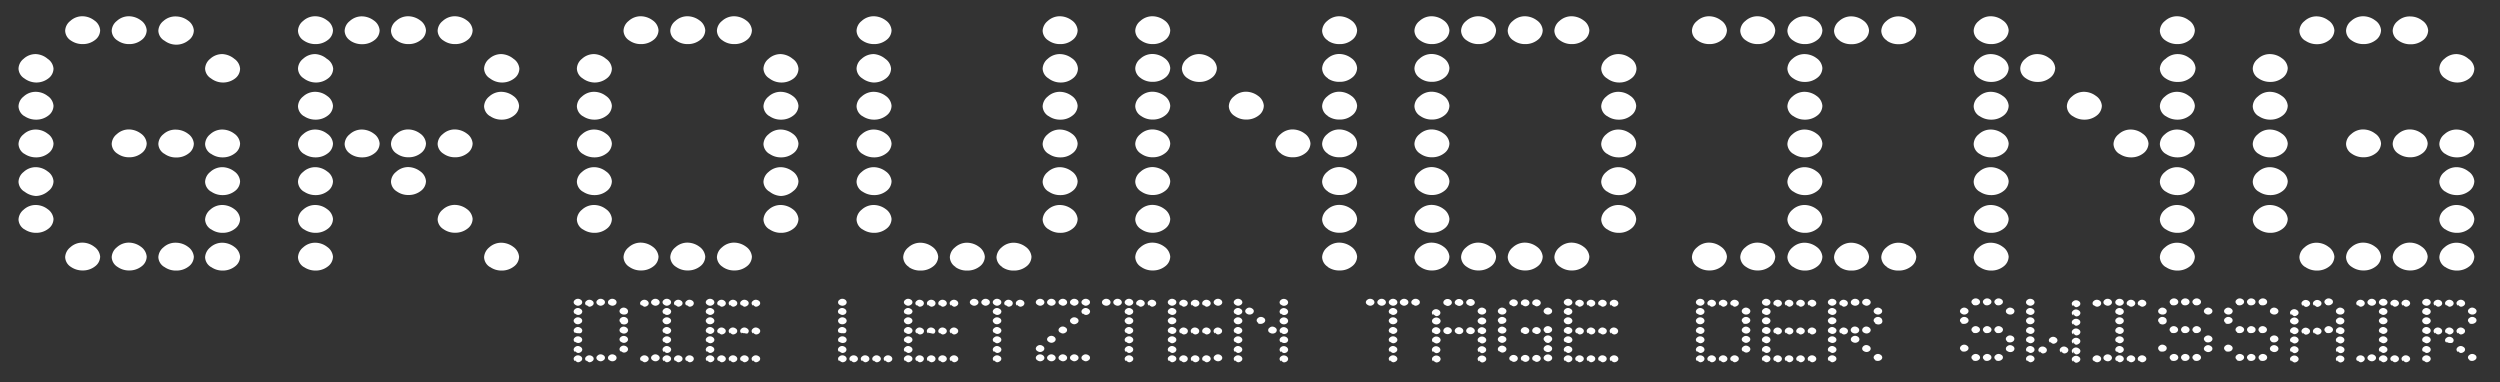
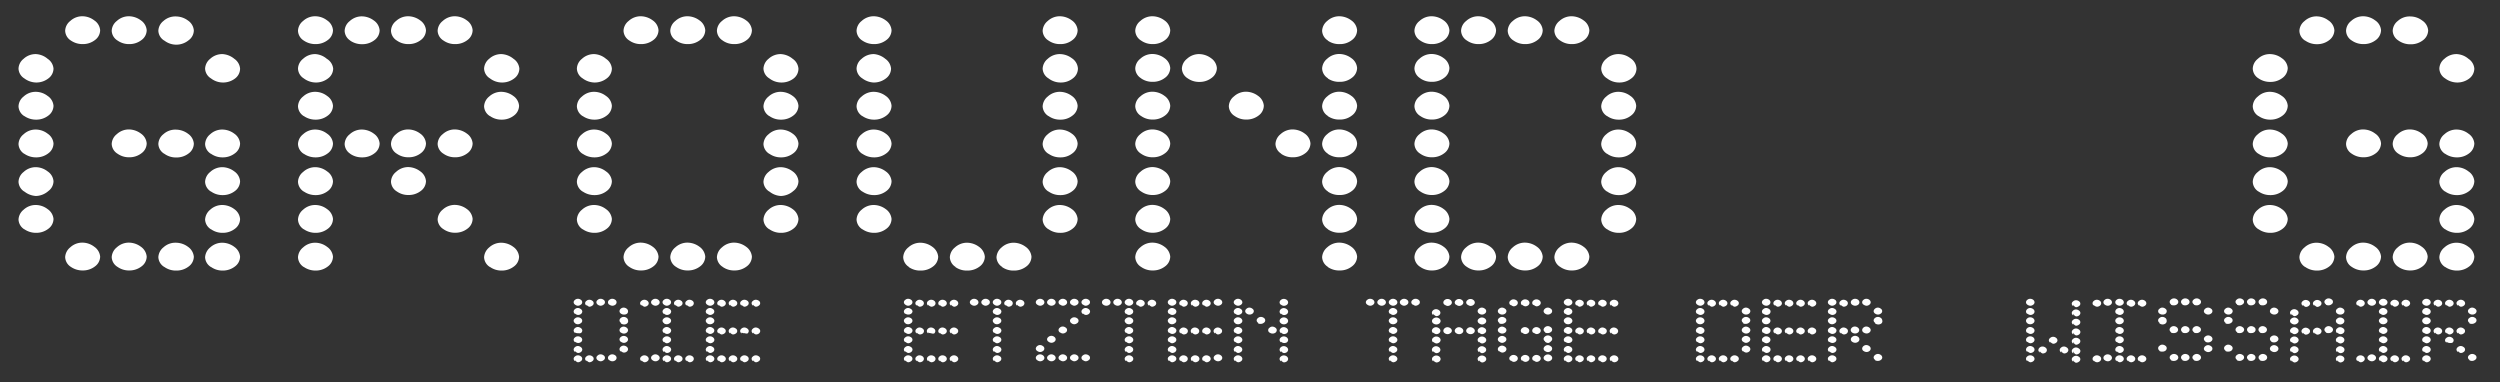
<svg xmlns="http://www.w3.org/2000/svg" id="Ebene_1" data-name="Ebene 1" viewBox="0 0 255.12 39">
  <rect x="0" y="0" width="255.12" height="39" fill="#333333" stroke="none" />
  <defs>
    <style>.cls-1{fill:#fff;}</style>
  </defs>
  <path class="cls-1" d="M2.48,8a1.23,1.23,0,0,1-.59-1,1.33,1.33,0,0,1,.52-1,1.8,1.8,0,0,1,1.26-.48A2,2,0,0,1,4.86,6a1.33,1.33,0,0,1,.6,1,1.26,1.26,0,0,1-.52,1,2,2,0,0,1-1.27.42A2.08,2.08,0,0,1,2.48,8Zm0,3.85a1.23,1.23,0,0,1-.59-1,1.33,1.33,0,0,1,.52-1,1.8,1.8,0,0,1,1.26-.48,2,2,0,0,1,1.19.42,1.33,1.33,0,0,1,.6,1,1.26,1.26,0,0,1-.52,1,2,2,0,0,1-1.27.42A2.08,2.08,0,0,1,2.48,11.84Zm0,3.85a1.23,1.23,0,0,1-.59-1,1.33,1.33,0,0,1,.52-1,1.8,1.8,0,0,1,1.26-.48,2,2,0,0,1,1.19.42,1.33,1.33,0,0,1,.6,1,1.26,1.26,0,0,1-.52,1,2,2,0,0,1-1.27.42A2.08,2.08,0,0,1,2.48,15.69Zm0,3.85a1.23,1.23,0,0,1-.59-1,1.33,1.33,0,0,1,.52-1,1.81,1.81,0,0,1,1.26-.49,2,2,0,0,1,1.19.43,1.33,1.33,0,0,1,.6,1,1.26,1.26,0,0,1-.52,1A2,2,0,0,1,3.67,20,2.08,2.08,0,0,1,2.48,19.54Zm0,3.85a1.23,1.23,0,0,1-.59-1,1.37,1.37,0,0,1,.52-1,1.8,1.8,0,0,1,1.26-.48,2,2,0,0,1,1.19.42,1.37,1.37,0,0,1,.6,1,1.26,1.26,0,0,1-.52,1,2,2,0,0,1-1.27.42A2.08,2.08,0,0,1,2.48,23.39ZM7.24,4.14a1.23,1.23,0,0,1-.59-1,1.33,1.33,0,0,1,.52-1,1.8,1.8,0,0,1,1.26-.48,2,2,0,0,1,1.19.42,1.33,1.33,0,0,1,.6,1,1.26,1.26,0,0,1-.52,1,2,2,0,0,1-1.27.42A2.08,2.08,0,0,1,7.24,4.14Zm0,23.1a1.23,1.23,0,0,1-.59-1,1.37,1.37,0,0,1,.52-1,1.8,1.8,0,0,1,1.26-.48,2,2,0,0,1,1.19.42,1.37,1.37,0,0,1,.6,1,1.26,1.26,0,0,1-.52,1,2,2,0,0,1-1.27.42A2.08,2.08,0,0,1,7.24,27.24ZM12,4.14a1.22,1.22,0,0,1-.6-1,1.33,1.33,0,0,1,.52-1,1.81,1.81,0,0,1,1.27-.48,2.08,2.08,0,0,1,1.19.42,1.35,1.35,0,0,1,.59,1,1.26,1.26,0,0,1-.52,1,2,2,0,0,1-1.26.42A2,2,0,0,1,12,4.14Zm0,11.55a1.22,1.22,0,0,1-.6-1,1.33,1.33,0,0,1,.52-1,1.81,1.81,0,0,1,1.27-.48,2.08,2.08,0,0,1,1.19.42,1.35,1.35,0,0,1,.59,1,1.26,1.26,0,0,1-.52,1,2,2,0,0,1-1.26.42A2,2,0,0,1,12,15.69Zm0,11.55a1.22,1.22,0,0,1-.6-1,1.37,1.37,0,0,1,.52-1,1.81,1.81,0,0,1,1.27-.48,2.08,2.08,0,0,1,1.19.42,1.38,1.38,0,0,1,.59,1,1.26,1.26,0,0,1-.52,1,2,2,0,0,1-1.26.42A2,2,0,0,1,12,27.24Zm4.76-23.1a1.22,1.22,0,0,1-.6-1,1.33,1.33,0,0,1,.52-1A1.81,1.81,0,0,1,18,1.68a2.08,2.08,0,0,1,1.19.42,1.35,1.35,0,0,1,.59,1,1.26,1.26,0,0,1-.52,1A2,2,0,0,1,18,4.56,2,2,0,0,1,16.77,4.14Zm0,11.55a1.22,1.22,0,0,1-.6-1,1.33,1.33,0,0,1,.52-1A1.81,1.81,0,0,1,18,13.23a2.08,2.08,0,0,1,1.19.42,1.35,1.35,0,0,1,.59,1,1.26,1.26,0,0,1-.52,1,2,2,0,0,1-1.26.42A2,2,0,0,1,16.77,15.69Zm0,11.55a1.22,1.22,0,0,1-.6-1,1.37,1.37,0,0,1,.52-1A1.81,1.81,0,0,1,18,24.77a2.08,2.08,0,0,1,1.19.42,1.38,1.38,0,0,1,.59,1,1.26,1.26,0,0,1-.52,1,2,2,0,0,1-1.26.42A2,2,0,0,1,16.77,27.24ZM21.53,8a1.22,1.22,0,0,1-.6-1,1.37,1.37,0,0,1,.52-1,1.81,1.81,0,0,1,1.27-.48A2.08,2.08,0,0,1,23.91,6a1.35,1.35,0,0,1,.59,1A1.26,1.26,0,0,1,24,8a2,2,0,0,1-1.26.42A2,2,0,0,1,21.53,8Zm0,7.7a1.22,1.22,0,0,1-.6-1,1.37,1.37,0,0,1,.52-1,1.81,1.81,0,0,1,1.27-.48,2.08,2.08,0,0,1,1.19.42,1.35,1.35,0,0,1,.59,1,1.26,1.26,0,0,1-.52,1,2,2,0,0,1-1.26.42A2,2,0,0,1,21.53,15.69Zm0,3.85a1.22,1.22,0,0,1-.6-1,1.37,1.37,0,0,1,.52-1,1.82,1.82,0,0,1,1.27-.49,2.09,2.09,0,0,1,1.19.43,1.35,1.35,0,0,1,.59,1,1.26,1.26,0,0,1-.52,1,2,2,0,0,1-1.26.42A2,2,0,0,1,21.53,19.54Zm0,3.85a1.22,1.22,0,0,1-.6-1,1.41,1.41,0,0,1,.52-1,1.81,1.81,0,0,1,1.27-.48,2.08,2.08,0,0,1,1.19.42,1.38,1.38,0,0,1,.59,1,1.26,1.26,0,0,1-.52,1,2,2,0,0,1-1.26.42A2,2,0,0,1,21.53,23.39Zm0,3.85a1.22,1.22,0,0,1-.6-1,1.41,1.41,0,0,1,.52-1,1.81,1.81,0,0,1,1.27-.48,2.08,2.08,0,0,1,1.19.42,1.38,1.38,0,0,1,.59,1,1.26,1.26,0,0,1-.52,1,2,2,0,0,1-1.26.42A2,2,0,0,1,21.53,27.24Z" />
  <path class="cls-1" d="M31,4.14a1.23,1.23,0,0,1-.59-1,1.33,1.33,0,0,1,.52-1,1.8,1.8,0,0,1,1.26-.48,2,2,0,0,1,1.19.42,1.33,1.33,0,0,1,.6,1,1.26,1.26,0,0,1-.52,1,2,2,0,0,1-1.27.42A2.08,2.08,0,0,1,31,4.14ZM31,8a1.23,1.23,0,0,1-.59-1,1.33,1.33,0,0,1,.52-1,1.8,1.8,0,0,1,1.26-.48A2,2,0,0,1,33.35,6,1.33,1.33,0,0,1,34,7a1.26,1.26,0,0,1-.52,1,2,2,0,0,1-1.27.42A2.08,2.08,0,0,1,31,8Zm0,3.85a1.23,1.23,0,0,1-.59-1,1.33,1.33,0,0,1,.52-1,1.8,1.8,0,0,1,1.26-.48,2,2,0,0,1,1.19.42,1.33,1.33,0,0,1,.6,1,1.26,1.26,0,0,1-.52,1,2,2,0,0,1-1.27.42A2.08,2.08,0,0,1,31,11.84Zm0,3.85a1.23,1.23,0,0,1-.59-1,1.33,1.33,0,0,1,.52-1,1.8,1.8,0,0,1,1.26-.48,2,2,0,0,1,1.19.42,1.33,1.33,0,0,1,.6,1,1.26,1.26,0,0,1-.52,1,2,2,0,0,1-1.27.42A2.08,2.08,0,0,1,31,15.69Zm0,3.85a1.23,1.23,0,0,1-.59-1,1.33,1.33,0,0,1,.52-1,1.81,1.81,0,0,1,1.26-.49,2,2,0,0,1,1.19.43,1.33,1.33,0,0,1,.6,1,1.26,1.26,0,0,1-.52,1,2,2,0,0,1-1.27.42A2.08,2.08,0,0,1,31,19.54Zm0,3.85a1.23,1.23,0,0,1-.59-1,1.37,1.37,0,0,1,.52-1,1.8,1.8,0,0,1,1.26-.48,2,2,0,0,1,1.19.42,1.37,1.37,0,0,1,.6,1,1.26,1.26,0,0,1-.52,1,2,2,0,0,1-1.27.42A2.08,2.08,0,0,1,31,23.39Zm0,3.85a1.23,1.23,0,0,1-.59-1,1.37,1.37,0,0,1,.52-1,1.8,1.8,0,0,1,1.26-.48,2,2,0,0,1,1.19.42,1.37,1.37,0,0,1,.6,1,1.26,1.26,0,0,1-.52,1,2,2,0,0,1-1.27.42A2.08,2.08,0,0,1,31,27.24Zm4.76-23.1a1.23,1.23,0,0,1-.59-1,1.33,1.33,0,0,1,.52-1,1.81,1.81,0,0,1,1.27-.48,2.08,2.08,0,0,1,1.19.42,1.35,1.35,0,0,1,.59,1,1.26,1.26,0,0,1-.52,1,2,2,0,0,1-1.26.42A2.08,2.08,0,0,1,35.73,4.14Zm0,11.55a1.23,1.23,0,0,1-.59-1,1.33,1.33,0,0,1,.52-1,1.81,1.81,0,0,1,1.27-.48,2.08,2.08,0,0,1,1.19.42,1.35,1.35,0,0,1,.59,1,1.26,1.26,0,0,1-.52,1,2,2,0,0,1-1.26.42A2.08,2.08,0,0,1,35.73,15.69ZM40.5,4.14a1.22,1.22,0,0,1-.6-1,1.33,1.33,0,0,1,.52-1,1.81,1.81,0,0,1,1.27-.48,2.08,2.08,0,0,1,1.19.42,1.35,1.35,0,0,1,.59,1,1.26,1.26,0,0,1-.52,1,2,2,0,0,1-1.26.42A2,2,0,0,1,40.5,4.14Zm0,11.55a1.22,1.22,0,0,1-.6-1,1.33,1.33,0,0,1,.52-1,1.81,1.81,0,0,1,1.27-.48,2.08,2.08,0,0,1,1.19.42,1.35,1.35,0,0,1,.59,1,1.26,1.26,0,0,1-.52,1,2,2,0,0,1-1.26.42A2,2,0,0,1,40.5,15.69Zm0,3.85a1.22,1.22,0,0,1-.6-1,1.33,1.33,0,0,1,.52-1,1.82,1.82,0,0,1,1.27-.49,2.09,2.09,0,0,1,1.19.43,1.35,1.35,0,0,1,.59,1,1.26,1.26,0,0,1-.52,1,2,2,0,0,1-1.26.42A2,2,0,0,1,40.5,19.54Zm4.76-15.4a1.22,1.22,0,0,1-.6-1,1.33,1.33,0,0,1,.52-1,1.81,1.81,0,0,1,1.27-.48,2.08,2.08,0,0,1,1.19.42,1.35,1.35,0,0,1,.59,1,1.26,1.26,0,0,1-.52,1,2,2,0,0,1-1.26.42A2,2,0,0,1,45.26,4.14Zm0,11.55a1.22,1.22,0,0,1-.6-1,1.33,1.33,0,0,1,.52-1,1.81,1.81,0,0,1,1.27-.48,2.08,2.08,0,0,1,1.19.42,1.35,1.35,0,0,1,.59,1,1.26,1.26,0,0,1-.52,1,2,2,0,0,1-1.26.42A2,2,0,0,1,45.26,15.69Zm0,7.7a1.22,1.22,0,0,1-.6-1,1.37,1.37,0,0,1,.52-1,1.81,1.81,0,0,1,1.27-.48,2.08,2.08,0,0,1,1.19.42,1.38,1.38,0,0,1,.59,1,1.26,1.26,0,0,1-.52,1,2,2,0,0,1-1.26.42A2,2,0,0,1,45.26,23.39ZM50,8a1.22,1.22,0,0,1-.6-1,1.37,1.37,0,0,1,.52-1,1.81,1.81,0,0,1,1.27-.48A2.08,2.08,0,0,1,52.4,6,1.35,1.35,0,0,1,53,7a1.26,1.26,0,0,1-.52,1,2,2,0,0,1-1.26.42A2,2,0,0,1,50,8Zm0,3.85a1.22,1.22,0,0,1-.6-1,1.37,1.37,0,0,1,.52-1,1.81,1.81,0,0,1,1.27-.48,2.08,2.08,0,0,1,1.19.42,1.35,1.35,0,0,1,.59,1,1.26,1.26,0,0,1-.52,1,2,2,0,0,1-1.26.42A2,2,0,0,1,50,11.84Zm0,15.4a1.22,1.22,0,0,1-.6-1,1.41,1.41,0,0,1,.52-1,1.81,1.81,0,0,1,1.27-.48,2.08,2.08,0,0,1,1.19.42,1.38,1.38,0,0,1,.59,1,1.26,1.26,0,0,1-.52,1,2,2,0,0,1-1.26.42A2,2,0,0,1,50,27.24Z" />
  <path class="cls-1" d="M59.46,8a1.23,1.23,0,0,1-.59-1,1.33,1.33,0,0,1,.52-1,1.8,1.8,0,0,1,1.26-.48A2,2,0,0,1,61.84,6a1.33,1.33,0,0,1,.6,1,1.26,1.26,0,0,1-.52,1,2,2,0,0,1-1.27.42A2.08,2.08,0,0,1,59.46,8Zm0,3.85a1.23,1.23,0,0,1-.59-1,1.33,1.33,0,0,1,.52-1,1.8,1.8,0,0,1,1.26-.48,2,2,0,0,1,1.19.42,1.33,1.33,0,0,1,.6,1,1.26,1.26,0,0,1-.52,1,2,2,0,0,1-1.27.42A2.08,2.08,0,0,1,59.46,11.84Zm0,3.85a1.23,1.23,0,0,1-.59-1,1.33,1.33,0,0,1,.52-1,1.8,1.8,0,0,1,1.26-.48,2,2,0,0,1,1.19.42,1.33,1.33,0,0,1,.6,1,1.26,1.26,0,0,1-.52,1,2,2,0,0,1-1.27.42A2.08,2.08,0,0,1,59.46,15.69Zm0,3.85a1.23,1.23,0,0,1-.59-1,1.33,1.33,0,0,1,.52-1,1.81,1.81,0,0,1,1.26-.49,2,2,0,0,1,1.19.43,1.33,1.33,0,0,1,.6,1,1.26,1.26,0,0,1-.52,1,2,2,0,0,1-1.27.42A2.08,2.08,0,0,1,59.46,19.54Zm0,3.85a1.23,1.23,0,0,1-.59-1,1.37,1.37,0,0,1,.52-1,1.8,1.8,0,0,1,1.26-.48,2,2,0,0,1,1.19.42,1.37,1.37,0,0,1,.6,1,1.26,1.26,0,0,1-.52,1,2,2,0,0,1-1.27.42A2.08,2.08,0,0,1,59.46,23.39ZM64.23,4.14a1.22,1.22,0,0,1-.6-1,1.33,1.33,0,0,1,.52-1,1.81,1.81,0,0,1,1.27-.48,2.08,2.08,0,0,1,1.19.42,1.35,1.35,0,0,1,.59,1,1.26,1.26,0,0,1-.52,1,2,2,0,0,1-1.26.42A2,2,0,0,1,64.23,4.14Zm0,23.1a1.22,1.22,0,0,1-.6-1,1.37,1.37,0,0,1,.52-1,1.81,1.81,0,0,1,1.27-.48,2.08,2.08,0,0,1,1.19.42,1.38,1.38,0,0,1,.59,1,1.26,1.26,0,0,1-.52,1,2,2,0,0,1-1.26.42A2,2,0,0,1,64.23,27.24ZM69,4.14a1.22,1.22,0,0,1-.6-1,1.33,1.33,0,0,1,.52-1,1.81,1.81,0,0,1,1.27-.48,2.08,2.08,0,0,1,1.19.42,1.35,1.35,0,0,1,.59,1,1.26,1.26,0,0,1-.52,1,2,2,0,0,1-1.26.42A2,2,0,0,1,69,4.14Zm0,23.1a1.22,1.22,0,0,1-.6-1,1.37,1.37,0,0,1,.52-1,1.81,1.81,0,0,1,1.27-.48,2.08,2.08,0,0,1,1.19.42,1.38,1.38,0,0,1,.59,1,1.26,1.26,0,0,1-.52,1,2,2,0,0,1-1.26.42A2,2,0,0,1,69,27.24Zm4.76-23.1a1.22,1.22,0,0,1-.6-1,1.33,1.33,0,0,1,.52-1,1.81,1.81,0,0,1,1.27-.48,2.08,2.08,0,0,1,1.19.42,1.35,1.35,0,0,1,.59,1,1.26,1.26,0,0,1-.52,1,2,2,0,0,1-1.26.42A2,2,0,0,1,73.75,4.14Zm0,23.1a1.22,1.22,0,0,1-.6-1,1.37,1.37,0,0,1,.52-1,1.81,1.81,0,0,1,1.27-.48,2.08,2.08,0,0,1,1.19.42,1.38,1.38,0,0,1,.59,1,1.26,1.26,0,0,1-.52,1,2,2,0,0,1-1.26.42A2,2,0,0,1,73.75,27.24ZM78.51,8a1.22,1.22,0,0,1-.6-1,1.37,1.37,0,0,1,.52-1,1.81,1.81,0,0,1,1.27-.48A2.08,2.08,0,0,1,80.89,6a1.35,1.35,0,0,1,.59,1A1.26,1.26,0,0,1,81,8a2,2,0,0,1-1.26.42A2,2,0,0,1,78.51,8Zm0,3.85a1.22,1.22,0,0,1-.6-1,1.37,1.37,0,0,1,.52-1,1.81,1.81,0,0,1,1.27-.48,2.08,2.08,0,0,1,1.19.42,1.35,1.35,0,0,1,.59,1,1.26,1.26,0,0,1-.52,1,2,2,0,0,1-1.26.42A2,2,0,0,1,78.51,11.84Zm0,3.85a1.22,1.22,0,0,1-.6-1,1.37,1.37,0,0,1,.52-1,1.81,1.81,0,0,1,1.27-.48,2.08,2.08,0,0,1,1.19.42,1.35,1.35,0,0,1,.59,1,1.26,1.26,0,0,1-.52,1,2,2,0,0,1-1.26.42A2,2,0,0,1,78.51,15.69Zm0,3.85a1.22,1.22,0,0,1-.6-1,1.37,1.37,0,0,1,.52-1,1.82,1.82,0,0,1,1.27-.49,2.09,2.09,0,0,1,1.19.43,1.35,1.35,0,0,1,.59,1,1.26,1.26,0,0,1-.52,1A2,2,0,0,1,79.7,20,2,2,0,0,1,78.51,19.54Zm0,3.85a1.22,1.22,0,0,1-.6-1,1.41,1.41,0,0,1,.52-1,1.81,1.81,0,0,1,1.27-.48,2.08,2.08,0,0,1,1.19.42,1.38,1.38,0,0,1,.59,1,1.26,1.26,0,0,1-.52,1,2,2,0,0,1-1.26.42A2,2,0,0,1,78.51,23.39Z" />
  <path class="cls-1" d="M88,4.14a1.23,1.23,0,0,1-.59-1,1.33,1.33,0,0,1,.52-1,1.81,1.81,0,0,1,1.27-.48,2.08,2.08,0,0,1,1.19.42,1.35,1.35,0,0,1,.59,1,1.26,1.26,0,0,1-.52,1,2,2,0,0,1-1.26.42A2.08,2.08,0,0,1,88,4.14ZM88,8a1.23,1.23,0,0,1-.59-1,1.33,1.33,0,0,1,.52-1,1.81,1.81,0,0,1,1.27-.48A2.08,2.08,0,0,1,90.34,6a1.35,1.35,0,0,1,.59,1,1.26,1.26,0,0,1-.52,1,2,2,0,0,1-1.26.42A2.08,2.08,0,0,1,88,8Zm0,3.85a1.23,1.23,0,0,1-.59-1,1.33,1.33,0,0,1,.52-1,1.81,1.81,0,0,1,1.27-.48,2.08,2.08,0,0,1,1.19.42,1.35,1.35,0,0,1,.59,1,1.26,1.26,0,0,1-.52,1,2,2,0,0,1-1.26.42A2.08,2.08,0,0,1,88,11.84Zm0,3.85a1.23,1.23,0,0,1-.59-1,1.33,1.33,0,0,1,.52-1,1.81,1.81,0,0,1,1.27-.48,2.08,2.08,0,0,1,1.19.42,1.35,1.35,0,0,1,.59,1,1.26,1.26,0,0,1-.52,1,2,2,0,0,1-1.26.42A2.08,2.08,0,0,1,88,15.69Zm0,3.85a1.23,1.23,0,0,1-.59-1,1.33,1.33,0,0,1,.52-1,1.82,1.82,0,0,1,1.27-.49,2.09,2.09,0,0,1,1.19.43,1.35,1.35,0,0,1,.59,1,1.26,1.26,0,0,1-.52,1,2,2,0,0,1-1.26.42A2.08,2.08,0,0,1,88,19.54Zm0,3.85a1.23,1.23,0,0,1-.59-1,1.37,1.37,0,0,1,.52-1,1.81,1.81,0,0,1,1.27-.48,2.08,2.08,0,0,1,1.19.42,1.38,1.38,0,0,1,.59,1,1.26,1.26,0,0,1-.52,1,2,2,0,0,1-1.26.42A2.08,2.08,0,0,1,88,23.39Zm4.77,3.85a1.22,1.22,0,0,1-.6-1,1.37,1.37,0,0,1,.52-1,1.81,1.81,0,0,1,1.27-.48,2.08,2.08,0,0,1,1.19.42,1.38,1.38,0,0,1,.59,1,1.26,1.26,0,0,1-.52,1,2,2,0,0,1-1.26.42A2,2,0,0,1,92.72,27.24Zm4.76,0a1.22,1.22,0,0,1-.6-1,1.37,1.37,0,0,1,.52-1,1.81,1.81,0,0,1,1.27-.48,2.08,2.08,0,0,1,1.19.42,1.38,1.38,0,0,1,.59,1,1.26,1.26,0,0,1-.52,1,2,2,0,0,1-1.26.42A2,2,0,0,1,97.48,27.24Zm4.76,0a1.22,1.22,0,0,1-.6-1,1.41,1.41,0,0,1,.52-1,1.81,1.81,0,0,1,1.27-.48,2.08,2.08,0,0,1,1.19.42,1.38,1.38,0,0,1,.59,1,1.26,1.26,0,0,1-.52,1,2,2,0,0,1-1.26.42A2,2,0,0,1,102.24,27.24ZM107,4.14a1.22,1.22,0,0,1-.6-1,1.37,1.37,0,0,1,.52-1,1.81,1.81,0,0,1,1.27-.48,2.08,2.08,0,0,1,1.19.42,1.35,1.35,0,0,1,.59,1,1.26,1.26,0,0,1-.52,1,1.94,1.94,0,0,1-1.26.42A2,2,0,0,1,107,4.14ZM107,8a1.22,1.22,0,0,1-.6-1,1.37,1.37,0,0,1,.52-1,1.81,1.81,0,0,1,1.27-.48,2.08,2.08,0,0,1,1.19.42A1.35,1.35,0,0,1,110,7a1.26,1.26,0,0,1-.52,1,1.94,1.94,0,0,1-1.26.42A2,2,0,0,1,107,8Zm0,3.85a1.22,1.22,0,0,1-.6-1,1.37,1.37,0,0,1,.52-1,1.81,1.81,0,0,1,1.27-.48,2.08,2.08,0,0,1,1.19.42,1.35,1.35,0,0,1,.59,1,1.26,1.26,0,0,1-.52,1,1.94,1.94,0,0,1-1.26.42A2,2,0,0,1,107,11.84Zm0,3.85a1.22,1.22,0,0,1-.6-1,1.37,1.37,0,0,1,.52-1,1.81,1.81,0,0,1,1.27-.48,2.08,2.08,0,0,1,1.19.42,1.35,1.35,0,0,1,.59,1,1.26,1.26,0,0,1-.52,1,1.94,1.94,0,0,1-1.26.42A2,2,0,0,1,107,15.69Zm0,3.85a1.22,1.22,0,0,1-.6-1,1.37,1.37,0,0,1,.52-1,1.82,1.82,0,0,1,1.27-.49,2.09,2.09,0,0,1,1.19.43,1.35,1.35,0,0,1,.59,1,1.26,1.26,0,0,1-.52,1,1.94,1.94,0,0,1-1.26.42A2,2,0,0,1,107,19.54Zm0,3.85a1.22,1.22,0,0,1-.6-1,1.41,1.41,0,0,1,.52-1,1.81,1.81,0,0,1,1.27-.48,2.08,2.08,0,0,1,1.19.42,1.38,1.38,0,0,1,.59,1,1.26,1.26,0,0,1-.52,1,1.94,1.94,0,0,1-1.26.42A2,2,0,0,1,107,23.39Z" />
  <path class="cls-1" d="M116.45,4.14a1.22,1.22,0,0,1-.6-1,1.33,1.33,0,0,1,.52-1,1.81,1.81,0,0,1,1.27-.48,2.08,2.08,0,0,1,1.19.42,1.35,1.35,0,0,1,.59,1,1.26,1.26,0,0,1-.52,1,2,2,0,0,1-1.26.42A2,2,0,0,1,116.45,4.14Zm0,3.85a1.22,1.22,0,0,1-.6-1,1.33,1.33,0,0,1,.52-1,1.81,1.81,0,0,1,1.27-.48,2.08,2.08,0,0,1,1.19.42,1.35,1.35,0,0,1,.59,1,1.26,1.26,0,0,1-.52,1,2,2,0,0,1-1.26.42A2,2,0,0,1,116.45,8Zm0,3.85a1.22,1.22,0,0,1-.6-1,1.33,1.33,0,0,1,.52-1,1.81,1.81,0,0,1,1.27-.48,2.08,2.08,0,0,1,1.19.42,1.35,1.35,0,0,1,.59,1,1.26,1.26,0,0,1-.52,1,2,2,0,0,1-1.26.42A2,2,0,0,1,116.45,11.84Zm0,3.85a1.22,1.22,0,0,1-.6-1,1.33,1.33,0,0,1,.52-1,1.81,1.81,0,0,1,1.27-.48,2.08,2.08,0,0,1,1.19.42,1.35,1.35,0,0,1,.59,1,1.26,1.26,0,0,1-.52,1,2,2,0,0,1-1.26.42A2,2,0,0,1,116.45,15.69Zm0,3.85a1.22,1.22,0,0,1-.6-1,1.33,1.33,0,0,1,.52-1,1.82,1.82,0,0,1,1.27-.49,2.09,2.09,0,0,1,1.19.43,1.35,1.35,0,0,1,.59,1,1.26,1.26,0,0,1-.52,1,2,2,0,0,1-1.26.42A2,2,0,0,1,116.45,19.54Zm0,3.85a1.22,1.22,0,0,1-.6-1,1.37,1.37,0,0,1,.52-1,1.81,1.81,0,0,1,1.27-.48,2.08,2.08,0,0,1,1.19.42,1.38,1.38,0,0,1,.59,1,1.26,1.26,0,0,1-.52,1,2,2,0,0,1-1.26.42A2,2,0,0,1,116.45,23.39Zm0,3.85a1.22,1.22,0,0,1-.6-1,1.37,1.37,0,0,1,.52-1,1.81,1.81,0,0,1,1.27-.48,2.08,2.08,0,0,1,1.19.42,1.38,1.38,0,0,1,.59,1,1.26,1.26,0,0,1-.52,1,2,2,0,0,1-1.26.42A2,2,0,0,1,116.45,27.24ZM121.21,8a1.22,1.22,0,0,1-.6-1,1.33,1.33,0,0,1,.52-1,1.81,1.81,0,0,1,1.27-.48,2.08,2.08,0,0,1,1.19.42,1.35,1.35,0,0,1,.59,1,1.26,1.26,0,0,1-.52,1,2,2,0,0,1-1.26.42A2,2,0,0,1,121.21,8ZM126,11.84a1.22,1.22,0,0,1-.6-1,1.33,1.33,0,0,1,.52-1,1.81,1.81,0,0,1,1.27-.48,2.08,2.08,0,0,1,1.19.42,1.35,1.35,0,0,1,.59,1,1.26,1.26,0,0,1-.52,1,2,2,0,0,1-1.26.42A2,2,0,0,1,126,11.84Zm4.76,3.85a1.22,1.22,0,0,1-.6-1,1.37,1.37,0,0,1,.52-1,1.81,1.81,0,0,1,1.27-.48,2.08,2.08,0,0,1,1.19.42,1.35,1.35,0,0,1,.59,1,1.26,1.26,0,0,1-.52,1,2,2,0,0,1-1.26.42A2,2,0,0,1,130.73,15.69Zm4.76-11.55a1.22,1.22,0,0,1-.6-1,1.37,1.37,0,0,1,.52-1,1.81,1.81,0,0,1,1.27-.48,2.08,2.08,0,0,1,1.19.42,1.35,1.35,0,0,1,.59,1,1.26,1.26,0,0,1-.52,1,1.94,1.94,0,0,1-1.26.42A2,2,0,0,1,135.49,4.14Zm0,3.85a1.22,1.22,0,0,1-.6-1,1.37,1.37,0,0,1,.52-1,1.81,1.81,0,0,1,1.27-.48,2.08,2.08,0,0,1,1.19.42,1.35,1.35,0,0,1,.59,1,1.26,1.26,0,0,1-.52,1,1.94,1.94,0,0,1-1.26.42A2,2,0,0,1,135.49,8Zm0,3.85a1.22,1.22,0,0,1-.6-1,1.37,1.37,0,0,1,.52-1,1.81,1.81,0,0,1,1.27-.48,2.08,2.08,0,0,1,1.19.42,1.35,1.35,0,0,1,.59,1,1.26,1.26,0,0,1-.52,1,1.94,1.94,0,0,1-1.26.42A2,2,0,0,1,135.49,11.84Zm0,3.85a1.22,1.22,0,0,1-.6-1,1.37,1.37,0,0,1,.52-1,1.81,1.81,0,0,1,1.27-.48,2.08,2.08,0,0,1,1.19.42,1.35,1.35,0,0,1,.59,1,1.26,1.26,0,0,1-.52,1,1.94,1.94,0,0,1-1.26.42A2,2,0,0,1,135.49,15.69Zm0,3.85a1.22,1.22,0,0,1-.6-1,1.37,1.37,0,0,1,.52-1,1.82,1.82,0,0,1,1.27-.49,2.09,2.09,0,0,1,1.19.43,1.35,1.35,0,0,1,.59,1,1.26,1.26,0,0,1-.52,1,1.94,1.94,0,0,1-1.26.42A2,2,0,0,1,135.49,19.54Zm0,3.85a1.22,1.22,0,0,1-.6-1,1.41,1.41,0,0,1,.52-1,1.81,1.81,0,0,1,1.27-.48,2.08,2.08,0,0,1,1.19.42,1.38,1.38,0,0,1,.59,1,1.26,1.26,0,0,1-.52,1,1.94,1.94,0,0,1-1.26.42A2,2,0,0,1,135.49,23.39Zm0,3.85a1.22,1.22,0,0,1-.6-1,1.41,1.41,0,0,1,.52-1,1.81,1.81,0,0,1,1.27-.48,2.08,2.08,0,0,1,1.19.42,1.38,1.38,0,0,1,.59,1,1.26,1.26,0,0,1-.52,1,1.94,1.94,0,0,1-1.26.42A2,2,0,0,1,135.49,27.24Z" />
  <path class="cls-1" d="M144.94,4.14a1.22,1.22,0,0,1-.6-1,1.33,1.33,0,0,1,.52-1,1.81,1.81,0,0,1,1.27-.48,2.08,2.08,0,0,1,1.19.42,1.35,1.35,0,0,1,.59,1,1.26,1.26,0,0,1-.52,1,2,2,0,0,1-1.26.42A2,2,0,0,1,144.94,4.14Zm0,3.85a1.22,1.22,0,0,1-.6-1,1.33,1.33,0,0,1,.52-1,1.81,1.81,0,0,1,1.27-.48,2.08,2.08,0,0,1,1.19.42,1.35,1.35,0,0,1,.59,1,1.26,1.26,0,0,1-.52,1,2,2,0,0,1-1.26.42A2,2,0,0,1,144.94,8Zm0,3.85a1.22,1.22,0,0,1-.6-1,1.33,1.33,0,0,1,.52-1,1.81,1.81,0,0,1,1.27-.48,2.08,2.08,0,0,1,1.19.42,1.35,1.35,0,0,1,.59,1,1.26,1.26,0,0,1-.52,1,2,2,0,0,1-1.26.42A2,2,0,0,1,144.94,11.84Zm0,3.85a1.22,1.22,0,0,1-.6-1,1.33,1.33,0,0,1,.52-1,1.81,1.81,0,0,1,1.27-.48,2.08,2.08,0,0,1,1.19.42,1.35,1.35,0,0,1,.59,1,1.26,1.26,0,0,1-.52,1,2,2,0,0,1-1.26.42A2,2,0,0,1,144.94,15.69Zm0,3.85a1.22,1.22,0,0,1-.6-1,1.33,1.33,0,0,1,.52-1,1.82,1.82,0,0,1,1.27-.49,2.09,2.09,0,0,1,1.19.43,1.35,1.35,0,0,1,.59,1,1.26,1.26,0,0,1-.52,1,2,2,0,0,1-1.26.42A2,2,0,0,1,144.94,19.54Zm0,3.85a1.22,1.22,0,0,1-.6-1,1.37,1.37,0,0,1,.52-1,1.81,1.81,0,0,1,1.27-.48,2.08,2.08,0,0,1,1.19.42,1.38,1.38,0,0,1,.59,1,1.26,1.26,0,0,1-.52,1,2,2,0,0,1-1.26.42A2,2,0,0,1,144.94,23.39Zm0,3.85a1.22,1.22,0,0,1-.6-1,1.37,1.37,0,0,1,.52-1,1.81,1.81,0,0,1,1.27-.48,2.08,2.08,0,0,1,1.19.42,1.38,1.38,0,0,1,.59,1,1.26,1.26,0,0,1-.52,1,2,2,0,0,1-1.26.42A2,2,0,0,1,144.94,27.24Zm4.76-23.1a1.22,1.22,0,0,1-.6-1,1.33,1.33,0,0,1,.52-1,1.81,1.81,0,0,1,1.27-.48,2.08,2.08,0,0,1,1.19.42,1.35,1.35,0,0,1,.59,1,1.26,1.26,0,0,1-.52,1,2,2,0,0,1-1.26.42A2,2,0,0,1,149.7,4.14Zm0,23.1a1.22,1.22,0,0,1-.6-1,1.37,1.37,0,0,1,.52-1,1.81,1.81,0,0,1,1.27-.48,2.08,2.08,0,0,1,1.19.42,1.38,1.38,0,0,1,.59,1,1.26,1.26,0,0,1-.52,1,2,2,0,0,1-1.26.42A2,2,0,0,1,149.7,27.24Zm4.76-23.1a1.22,1.22,0,0,1-.6-1,1.33,1.33,0,0,1,.52-1,1.81,1.81,0,0,1,1.27-.48,2.08,2.08,0,0,1,1.19.42,1.35,1.35,0,0,1,.59,1,1.26,1.26,0,0,1-.52,1,2,2,0,0,1-1.26.42A2,2,0,0,1,154.46,4.14Zm0,23.1a1.22,1.22,0,0,1-.6-1,1.37,1.37,0,0,1,.52-1,1.81,1.81,0,0,1,1.27-.48,2.08,2.08,0,0,1,1.19.42,1.38,1.38,0,0,1,.59,1,1.26,1.26,0,0,1-.52,1,2,2,0,0,1-1.26.42A2,2,0,0,1,154.46,27.24Zm4.76-23.1a1.22,1.22,0,0,1-.6-1,1.37,1.37,0,0,1,.52-1,1.81,1.81,0,0,1,1.27-.48,2.08,2.08,0,0,1,1.19.42,1.35,1.35,0,0,1,.59,1,1.26,1.26,0,0,1-.52,1,2,2,0,0,1-1.26.42A2,2,0,0,1,159.22,4.14Zm0,23.1a1.22,1.22,0,0,1-.6-1,1.41,1.41,0,0,1,.52-1,1.81,1.81,0,0,1,1.27-.48,2.08,2.08,0,0,1,1.19.42,1.38,1.38,0,0,1,.59,1,1.26,1.26,0,0,1-.52,1,2,2,0,0,1-1.26.42A2,2,0,0,1,159.22,27.24ZM164,8a1.22,1.22,0,0,1-.6-1,1.37,1.37,0,0,1,.52-1,1.81,1.81,0,0,1,1.27-.48,2.05,2.05,0,0,1,1.19.42A1.32,1.32,0,0,1,167,7a1.26,1.26,0,0,1-.52,1,1.94,1.94,0,0,1-1.26.42A2,2,0,0,1,164,8Zm0,3.85a1.22,1.22,0,0,1-.6-1,1.37,1.37,0,0,1,.52-1,1.81,1.81,0,0,1,1.27-.48,2.05,2.05,0,0,1,1.19.42,1.32,1.32,0,0,1,.59,1,1.26,1.26,0,0,1-.52,1,1.94,1.94,0,0,1-1.26.42A2,2,0,0,1,164,11.84Zm0,3.85a1.22,1.22,0,0,1-.6-1,1.37,1.37,0,0,1,.52-1,1.81,1.81,0,0,1,1.27-.48,2.05,2.05,0,0,1,1.19.42,1.32,1.32,0,0,1,.59,1,1.26,1.26,0,0,1-.52,1,1.94,1.94,0,0,1-1.26.42A2,2,0,0,1,164,15.69Zm0,3.85a1.22,1.22,0,0,1-.6-1,1.37,1.37,0,0,1,.52-1,1.82,1.82,0,0,1,1.27-.49,2.07,2.07,0,0,1,1.19.43,1.32,1.32,0,0,1,.59,1,1.26,1.26,0,0,1-.52,1,1.94,1.94,0,0,1-1.26.42A2,2,0,0,1,164,19.54Zm0,3.85a1.22,1.22,0,0,1-.6-1,1.41,1.41,0,0,1,.52-1,1.81,1.81,0,0,1,1.27-.48,2.05,2.05,0,0,1,1.19.42,1.35,1.35,0,0,1,.59,1,1.26,1.26,0,0,1-.52,1,1.94,1.94,0,0,1-1.26.42A2,2,0,0,1,164,23.39Z" />
-   <path class="cls-1" d="M178.19,4.14a1.22,1.22,0,0,1-.6-1,1.33,1.33,0,0,1,.52-1,1.81,1.81,0,0,1,1.27-.48,2.08,2.08,0,0,1,1.19.42,1.35,1.35,0,0,1,.59,1,1.26,1.26,0,0,1-.52,1,2,2,0,0,1-1.26.42A2,2,0,0,1,178.19,4.14Zm0,23.1a1.22,1.22,0,0,1-.6-1,1.37,1.37,0,0,1,.52-1,1.81,1.81,0,0,1,1.27-.48,2.08,2.08,0,0,1,1.19.42,1.38,1.38,0,0,1,.59,1,1.26,1.26,0,0,1-.52,1,2,2,0,0,1-1.26.42A2,2,0,0,1,178.19,27.24Zm-4.94-23.1a1.21,1.21,0,0,1-.59-1,1.33,1.33,0,0,1,.52-1,1.79,1.79,0,0,1,1.26-.48,2.05,2.05,0,0,1,1.19.42,1.33,1.33,0,0,1,.6,1,1.29,1.29,0,0,1-.52,1,2,2,0,0,1-1.27.42A2.05,2.05,0,0,1,173.25,4.14Zm0,23.1a1.21,1.21,0,0,1-.59-1,1.37,1.37,0,0,1,.52-1,1.79,1.79,0,0,1,1.26-.48,2.05,2.05,0,0,1,1.19.42,1.37,1.37,0,0,1,.6,1,1.29,1.29,0,0,1-.52,1,2,2,0,0,1-1.27.42A2.05,2.05,0,0,1,173.25,27.24ZM183,4.14a1.22,1.22,0,0,1-.6-1,1.37,1.37,0,0,1,.52-1,1.81,1.81,0,0,1,1.27-.48,2.08,2.08,0,0,1,1.19.42,1.35,1.35,0,0,1,.59,1,1.26,1.26,0,0,1-.52,1,2,2,0,0,1-1.26.42A2,2,0,0,1,183,4.14ZM183,8a1.22,1.22,0,0,1-.6-1,1.37,1.37,0,0,1,.52-1,1.81,1.81,0,0,1,1.27-.48,2.08,2.08,0,0,1,1.19.42,1.35,1.35,0,0,1,.59,1,1.26,1.26,0,0,1-.52,1,2,2,0,0,1-1.26.42A2,2,0,0,1,183,8Zm0,3.85a1.22,1.22,0,0,1-.6-1,1.37,1.37,0,0,1,.52-1,1.81,1.81,0,0,1,1.27-.48,2.08,2.08,0,0,1,1.19.42,1.35,1.35,0,0,1,.59,1,1.26,1.26,0,0,1-.52,1,2,2,0,0,1-1.26.42A2,2,0,0,1,183,11.84Zm0,3.85a1.22,1.22,0,0,1-.6-1,1.37,1.37,0,0,1,.52-1,1.81,1.81,0,0,1,1.27-.48,2.08,2.08,0,0,1,1.19.42,1.35,1.35,0,0,1,.59,1,1.26,1.26,0,0,1-.52,1,2,2,0,0,1-1.26.42A2,2,0,0,1,183,15.69Zm0,3.85a1.22,1.22,0,0,1-.6-1,1.37,1.37,0,0,1,.52-1,1.82,1.82,0,0,1,1.27-.49,2.09,2.09,0,0,1,1.19.43,1.35,1.35,0,0,1,.59,1,1.26,1.26,0,0,1-.52,1,2,2,0,0,1-1.26.42A2,2,0,0,1,183,19.54Zm0,3.85a1.22,1.22,0,0,1-.6-1,1.41,1.41,0,0,1,.52-1,1.81,1.81,0,0,1,1.27-.48,2.08,2.08,0,0,1,1.19.42,1.38,1.38,0,0,1,.59,1,1.26,1.26,0,0,1-.52,1,2,2,0,0,1-1.26.42A2,2,0,0,1,183,23.39Zm0,3.85a1.22,1.22,0,0,1-.6-1,1.41,1.41,0,0,1,.52-1,1.81,1.81,0,0,1,1.27-.48,2.08,2.08,0,0,1,1.19.42,1.38,1.38,0,0,1,.59,1,1.26,1.26,0,0,1-.52,1,2,2,0,0,1-1.26.42A2,2,0,0,1,183,27.24Zm4.76-23.1a1.22,1.22,0,0,1-.6-1,1.37,1.37,0,0,1,.52-1,1.81,1.81,0,0,1,1.27-.48,2.08,2.08,0,0,1,1.19.42,1.35,1.35,0,0,1,.59,1,1.26,1.26,0,0,1-.52,1,1.94,1.94,0,0,1-1.26.42A2,2,0,0,1,187.71,4.14Zm0,23.1a1.22,1.22,0,0,1-.6-1,1.41,1.41,0,0,1,.52-1,1.81,1.81,0,0,1,1.27-.48,2.08,2.08,0,0,1,1.19.42,1.38,1.38,0,0,1,.59,1,1.26,1.26,0,0,1-.52,1,1.94,1.94,0,0,1-1.26.42A2,2,0,0,1,187.71,27.24Zm4.82-23.1a1.22,1.22,0,0,1-.6-1,1.37,1.37,0,0,1,.52-1,1.81,1.81,0,0,1,1.27-.48,2.08,2.08,0,0,1,1.19.42,1.35,1.35,0,0,1,.59,1,1.26,1.26,0,0,1-.52,1,2,2,0,0,1-1.26.42A2,2,0,0,1,192.53,4.14Zm0,23.1a1.22,1.22,0,0,1-.6-1,1.41,1.41,0,0,1,.52-1,1.81,1.81,0,0,1,1.27-.48,2.08,2.08,0,0,1,1.19.42,1.38,1.38,0,0,1,.59,1,1.26,1.26,0,0,1-.52,1,2,2,0,0,1-1.26.42A2,2,0,0,1,192.53,27.24Z" />
-   <path class="cls-1" d="M202,4.14a1.21,1.21,0,0,1-.59-1,1.33,1.33,0,0,1,.52-1,1.77,1.77,0,0,1,1.26-.48,2.05,2.05,0,0,1,1.19.42,1.33,1.33,0,0,1,.6,1,1.29,1.29,0,0,1-.52,1,2,2,0,0,1-1.27.42A2.05,2.05,0,0,1,202,4.14ZM202,8a1.21,1.21,0,0,1-.59-1,1.33,1.33,0,0,1,.52-1,1.77,1.77,0,0,1,1.26-.48,2.05,2.05,0,0,1,1.19.42,1.33,1.33,0,0,1,.6,1,1.29,1.29,0,0,1-.52,1,2,2,0,0,1-1.27.42A2.05,2.05,0,0,1,202,8Zm0,3.85a1.21,1.21,0,0,1-.59-1,1.33,1.33,0,0,1,.52-1,1.77,1.77,0,0,1,1.26-.48,2.05,2.05,0,0,1,1.19.42,1.33,1.33,0,0,1,.6,1,1.29,1.29,0,0,1-.52,1,2,2,0,0,1-1.27.42A2.05,2.05,0,0,1,202,11.84Zm0,3.85a1.21,1.21,0,0,1-.59-1,1.33,1.33,0,0,1,.52-1,1.77,1.77,0,0,1,1.26-.48,2.05,2.05,0,0,1,1.19.42,1.33,1.33,0,0,1,.6,1,1.29,1.29,0,0,1-.52,1,2,2,0,0,1-1.27.42A2.05,2.05,0,0,1,202,15.69Zm0,3.85a1.21,1.21,0,0,1-.59-1,1.33,1.33,0,0,1,.52-1,1.78,1.78,0,0,1,1.26-.49,2.07,2.07,0,0,1,1.19.43,1.33,1.33,0,0,1,.6,1,1.29,1.29,0,0,1-.52,1,2,2,0,0,1-1.27.42A2.05,2.05,0,0,1,202,19.54Zm0,3.85a1.21,1.21,0,0,1-.59-1,1.37,1.37,0,0,1,.52-1,1.77,1.77,0,0,1,1.26-.48,2.05,2.05,0,0,1,1.19.42,1.37,1.37,0,0,1,.6,1,1.29,1.29,0,0,1-.52,1,2,2,0,0,1-1.27.42A2.05,2.05,0,0,1,202,23.39Zm0,3.85a1.21,1.21,0,0,1-.59-1,1.37,1.37,0,0,1,.52-1,1.77,1.77,0,0,1,1.26-.48,2.05,2.05,0,0,1,1.19.42,1.37,1.37,0,0,1,.6,1,1.29,1.29,0,0,1-.52,1,2,2,0,0,1-1.27.42A2.05,2.05,0,0,1,202,27.24ZM206.75,8a1.21,1.21,0,0,1-.59-1,1.33,1.33,0,0,1,.52-1,1.77,1.77,0,0,1,1.26-.48,2.05,2.05,0,0,1,1.19.42,1.33,1.33,0,0,1,.6,1,1.29,1.29,0,0,1-.52,1,2,2,0,0,1-1.27.42A2.05,2.05,0,0,1,206.75,8Zm4.76,3.85a1.21,1.21,0,0,1-.59-1,1.33,1.33,0,0,1,.52-1,1.79,1.79,0,0,1,1.26-.48,2.05,2.05,0,0,1,1.19.42,1.33,1.33,0,0,1,.6,1,1.29,1.29,0,0,1-.52,1,2,2,0,0,1-1.27.42A2.05,2.05,0,0,1,211.51,11.84Zm4.76,3.85a1.23,1.23,0,0,1-.59-1,1.33,1.33,0,0,1,.52-1,1.79,1.79,0,0,1,1.26-.48,2,2,0,0,1,1.19.42,1.33,1.33,0,0,1,.6,1,1.29,1.29,0,0,1-.52,1,2,2,0,0,1-1.27.42A2.08,2.08,0,0,1,216.27,15.69ZM221,4.14a1.23,1.23,0,0,1-.59-1,1.33,1.33,0,0,1,.52-1,1.8,1.8,0,0,1,1.26-.48,2,2,0,0,1,1.19.42,1.33,1.33,0,0,1,.6,1,1.29,1.29,0,0,1-.52,1,2,2,0,0,1-1.27.42A2.08,2.08,0,0,1,221,4.14ZM221,8a1.23,1.23,0,0,1-.59-1A1.33,1.33,0,0,1,221,6a1.8,1.8,0,0,1,1.26-.48,2,2,0,0,1,1.19.42,1.33,1.33,0,0,1,.6,1,1.29,1.29,0,0,1-.52,1,2,2,0,0,1-1.27.42A2.08,2.08,0,0,1,221,8Zm0,3.85a1.23,1.23,0,0,1-.59-1,1.33,1.33,0,0,1,.52-1,1.8,1.8,0,0,1,1.26-.48,2,2,0,0,1,1.19.42,1.33,1.33,0,0,1,.6,1,1.29,1.29,0,0,1-.52,1,2,2,0,0,1-1.27.42A2.08,2.08,0,0,1,221,11.84Zm0,3.85a1.23,1.23,0,0,1-.59-1,1.33,1.33,0,0,1,.52-1,1.8,1.8,0,0,1,1.26-.48,2,2,0,0,1,1.19.42,1.33,1.33,0,0,1,.6,1,1.29,1.29,0,0,1-.52,1,2,2,0,0,1-1.27.42A2.08,2.08,0,0,1,221,15.69Zm0,3.85a1.23,1.23,0,0,1-.59-1,1.33,1.33,0,0,1,.52-1,1.81,1.81,0,0,1,1.26-.49,2,2,0,0,1,1.19.43,1.33,1.33,0,0,1,.6,1,1.29,1.29,0,0,1-.52,1,2,2,0,0,1-1.27.42A2.08,2.08,0,0,1,221,19.54Zm0,3.85a1.23,1.23,0,0,1-.59-1,1.37,1.37,0,0,1,.52-1,1.8,1.8,0,0,1,1.26-.48,2,2,0,0,1,1.19.42,1.37,1.37,0,0,1,.6,1,1.29,1.29,0,0,1-.52,1,2,2,0,0,1-1.27.42A2.08,2.08,0,0,1,221,23.39Zm0,3.85a1.23,1.23,0,0,1-.59-1,1.37,1.37,0,0,1,.52-1,1.8,1.8,0,0,1,1.26-.48,2,2,0,0,1,1.19.42,1.37,1.37,0,0,1,.6,1,1.29,1.29,0,0,1-.52,1,2,2,0,0,1-1.27.42A2.08,2.08,0,0,1,221,27.24Z" />
  <path class="cls-1" d="M230.48,8a1.21,1.21,0,0,1-.59-1,1.33,1.33,0,0,1,.52-1,1.77,1.77,0,0,1,1.26-.48,2.05,2.05,0,0,1,1.19.42,1.33,1.33,0,0,1,.6,1,1.29,1.29,0,0,1-.52,1,2,2,0,0,1-1.27.42A2.05,2.05,0,0,1,230.48,8Zm0,3.85a1.21,1.21,0,0,1-.59-1,1.33,1.33,0,0,1,.52-1,1.77,1.77,0,0,1,1.26-.48,2.05,2.05,0,0,1,1.19.42,1.33,1.33,0,0,1,.6,1,1.29,1.29,0,0,1-.52,1,2,2,0,0,1-1.27.42A2.05,2.05,0,0,1,230.48,11.84Zm0,3.85a1.21,1.21,0,0,1-.59-1,1.33,1.33,0,0,1,.52-1,1.77,1.77,0,0,1,1.26-.48,2.05,2.05,0,0,1,1.19.42,1.33,1.33,0,0,1,.6,1,1.29,1.29,0,0,1-.52,1,2,2,0,0,1-1.27.42A2.05,2.05,0,0,1,230.48,15.69Zm0,3.85a1.21,1.21,0,0,1-.59-1,1.33,1.33,0,0,1,.52-1,1.78,1.78,0,0,1,1.26-.49,2.07,2.07,0,0,1,1.19.43,1.33,1.33,0,0,1,.6,1,1.29,1.29,0,0,1-.52,1,2,2,0,0,1-1.27.42A2.05,2.05,0,0,1,230.48,19.54Zm0,3.85a1.21,1.21,0,0,1-.59-1,1.37,1.37,0,0,1,.52-1,1.77,1.77,0,0,1,1.26-.48,2.05,2.05,0,0,1,1.19.42,1.37,1.37,0,0,1,.6,1,1.29,1.29,0,0,1-.52,1,2,2,0,0,1-1.27.42A2.05,2.05,0,0,1,230.48,23.39Zm4.76-19.25a1.21,1.21,0,0,1-.59-1,1.33,1.33,0,0,1,.52-1,1.79,1.79,0,0,1,1.26-.48,2.05,2.05,0,0,1,1.19.42,1.33,1.33,0,0,1,.6,1,1.29,1.29,0,0,1-.52,1,2,2,0,0,1-1.27.42A2.05,2.05,0,0,1,235.24,4.14Zm0,23.1a1.21,1.21,0,0,1-.59-1,1.37,1.37,0,0,1,.52-1,1.79,1.79,0,0,1,1.26-.48,2.05,2.05,0,0,1,1.19.42,1.37,1.37,0,0,1,.6,1,1.29,1.29,0,0,1-.52,1,2,2,0,0,1-1.27.42A2.05,2.05,0,0,1,235.24,27.24ZM240,4.14a1.21,1.21,0,0,1-.59-1,1.33,1.33,0,0,1,.52-1,1.79,1.79,0,0,1,1.26-.48,2.05,2.05,0,0,1,1.19.42,1.33,1.33,0,0,1,.6,1,1.29,1.29,0,0,1-.52,1,2,2,0,0,1-1.27.42A2.05,2.05,0,0,1,240,4.14Zm0,11.55a1.21,1.21,0,0,1-.59-1,1.33,1.33,0,0,1,.52-1,1.79,1.79,0,0,1,1.26-.48,2.05,2.05,0,0,1,1.19.42,1.33,1.33,0,0,1,.6,1,1.29,1.29,0,0,1-.52,1,2,2,0,0,1-1.27.42A2.05,2.05,0,0,1,240,15.69Zm0,11.55a1.21,1.21,0,0,1-.59-1,1.37,1.37,0,0,1,.52-1,1.79,1.79,0,0,1,1.26-.48,2.05,2.05,0,0,1,1.19.42,1.37,1.37,0,0,1,.6,1,1.29,1.29,0,0,1-.52,1,2,2,0,0,1-1.27.42A2.05,2.05,0,0,1,240,27.24Zm4.76-23.1a1.23,1.23,0,0,1-.59-1,1.33,1.33,0,0,1,.52-1A1.79,1.79,0,0,1,246,1.68a2,2,0,0,1,1.19.42,1.33,1.33,0,0,1,.6,1,1.29,1.29,0,0,1-.52,1,2,2,0,0,1-1.27.42A2.08,2.08,0,0,1,244.76,4.14Zm0,11.55a1.23,1.23,0,0,1-.59-1,1.33,1.33,0,0,1,.52-1,1.79,1.79,0,0,1,1.26-.48,2,2,0,0,1,1.19.42,1.33,1.33,0,0,1,.6,1,1.29,1.29,0,0,1-.52,1,2,2,0,0,1-1.27.42A2.08,2.08,0,0,1,244.76,15.69Zm0,11.55a1.23,1.23,0,0,1-.59-1,1.37,1.37,0,0,1,.52-1,1.79,1.79,0,0,1,1.26-.48,2,2,0,0,1,1.19.42,1.37,1.37,0,0,1,.6,1,1.29,1.29,0,0,1-.52,1,2,2,0,0,1-1.27.42A2.08,2.08,0,0,1,244.76,27.24ZM249.52,8a1.23,1.23,0,0,1-.59-1,1.33,1.33,0,0,1,.52-1,1.8,1.8,0,0,1,1.26-.48A2,2,0,0,1,251.9,6a1.33,1.33,0,0,1,.6,1A1.29,1.29,0,0,1,252,8a2,2,0,0,1-1.27.42A2.08,2.08,0,0,1,249.52,8Zm0,7.7a1.23,1.23,0,0,1-.59-1,1.33,1.33,0,0,1,.52-1,1.8,1.8,0,0,1,1.26-.48,2,2,0,0,1,1.19.42,1.33,1.33,0,0,1,.6,1,1.29,1.29,0,0,1-.52,1,2,2,0,0,1-1.27.42A2.08,2.08,0,0,1,249.52,15.69Zm0,3.85a1.23,1.23,0,0,1-.59-1,1.33,1.33,0,0,1,.52-1,1.81,1.81,0,0,1,1.26-.49,2,2,0,0,1,1.19.43,1.33,1.33,0,0,1,.6,1,1.29,1.29,0,0,1-.52,1,2,2,0,0,1-1.27.42A2.08,2.08,0,0,1,249.52,19.54Zm0,3.85a1.23,1.23,0,0,1-.59-1,1.37,1.37,0,0,1,.52-1,1.8,1.8,0,0,1,1.26-.48,2,2,0,0,1,1.19.42,1.37,1.37,0,0,1,.6,1,1.29,1.29,0,0,1-.52,1,2,2,0,0,1-1.27.42A2.08,2.08,0,0,1,249.52,23.39Zm0,3.85a1.23,1.23,0,0,1-.59-1,1.37,1.37,0,0,1,.52-1,1.8,1.8,0,0,1,1.26-.48,2,2,0,0,1,1.19.42,1.37,1.37,0,0,1,.6,1,1.29,1.29,0,0,1-.52,1,2,2,0,0,1-1.27.42A2.08,2.08,0,0,1,249.52,27.24Z" />
  <path class="cls-1" d="M58.69,31.09a.3.3,0,0,1-.15-.25.29.29,0,0,1,.13-.23.43.43,0,0,1,.31-.12.48.48,0,0,1,.29.1.29.29,0,0,1,0,.5.49.49,0,0,1-.31.11A.48.48,0,0,1,58.69,31.09Zm0,.95a.31.31,0,0,1-.15-.25.32.32,0,0,1,.13-.24.43.43,0,0,1,.31-.12.5.5,0,0,1,.29.11.31.31,0,0,1,.15.25.34.34,0,0,1-.13.25.48.48,0,0,1-.31.1A.46.46,0,0,1,58.69,32Zm0,.94a.3.3,0,0,1-.15-.25.29.29,0,0,1,.13-.23.43.43,0,0,1,.31-.12.48.48,0,0,1,.29.1.29.29,0,0,1,0,.5.49.49,0,0,1-.31.11A.48.48,0,0,1,58.69,33Zm0,1a.31.31,0,0,1-.15-.25.32.32,0,0,1,.13-.24.43.43,0,0,1,.31-.12.5.5,0,0,1,.29.11.31.31,0,0,1,.15.25.34.34,0,0,1-.13.25A.48.48,0,0,1,59,34,.46.46,0,0,1,58.69,33.93Zm0,.94a.3.3,0,0,1-.15-.25.29.29,0,0,1,.13-.23.43.43,0,0,1,.31-.12.48.48,0,0,1,.29.1.29.29,0,0,1,0,.5A.49.49,0,0,1,59,35,.48.48,0,0,1,58.69,34.87Zm0,1a.31.31,0,0,1-.15-.25.32.32,0,0,1,.13-.24.43.43,0,0,1,.31-.12.5.5,0,0,1,.29.11.31.31,0,0,1,.15.25.34.34,0,0,1-.13.25.48.48,0,0,1-.31.1A.46.46,0,0,1,58.69,35.82Zm0,.94a.3.3,0,0,1-.15-.25.29.29,0,0,1,.13-.23.43.43,0,0,1,.31-.12.48.48,0,0,1,.29.1.29.29,0,0,1,0,.5.49.49,0,0,1-.31.11A.48.48,0,0,1,58.69,36.76Zm1.17-5.67a.3.3,0,0,1-.15-.25.29.29,0,0,1,.13-.23.43.43,0,0,1,.31-.12.48.48,0,0,1,.29.1.29.29,0,0,1,0,.5.49.49,0,0,1-.31.11A.48.48,0,0,1,59.86,31.09Zm0,5.67a.3.3,0,0,1-.15-.25.29.29,0,0,1,.13-.23.43.43,0,0,1,.31-.12.48.48,0,0,1,.29.1.29.29,0,0,1,0,.5.49.49,0,0,1-.31.11A.48.48,0,0,1,59.86,36.76ZM61,31.09a.31.31,0,0,1-.14-.25.29.29,0,0,1,.13-.23.41.41,0,0,1,.31-.12.51.51,0,0,1,.29.1.29.29,0,0,1,0,.5.49.49,0,0,1-.31.11A.53.53,0,0,1,61,31.09Zm0,5.67a.31.31,0,0,1-.14-.25.29.29,0,0,1,.13-.23.41.41,0,0,1,.31-.12.51.51,0,0,1,.29.1.29.29,0,0,1,0,.5.49.49,0,0,1-.31.11A.53.53,0,0,1,61,36.76Zm1.17-5.67a.29.29,0,0,1,0-.48.45.45,0,0,1,.32-.12.51.51,0,0,1,.29.1.31.31,0,0,1,.14.25.32.32,0,0,1-.12.25.49.49,0,0,1-.31.11A.53.53,0,0,1,62.19,31.09Zm0,5.67a.29.29,0,0,1,0-.48.45.45,0,0,1,.32-.12.51.51,0,0,1,.29.1.31.31,0,0,1,.14.25.32.32,0,0,1-.12.25.49.49,0,0,1-.31.11A.53.53,0,0,1,62.19,36.76ZM63.36,32a.3.3,0,0,1-.14-.25.35.35,0,0,1,.12-.24.45.45,0,0,1,.31-.12.53.53,0,0,1,.3.11.33.33,0,0,1,.14.25A.31.31,0,0,1,64,32a.45.45,0,0,1-.31.1A.51.51,0,0,1,63.36,32Zm0,.94a.29.29,0,0,1-.14-.25.31.31,0,0,1,.12-.23.45.45,0,0,1,.31-.12.51.51,0,0,1,.3.1.34.34,0,0,1,.14.25A.3.3,0,0,1,64,33a.45.45,0,0,1-.31.11A.53.53,0,0,1,63.36,33Zm0,1a.3.3,0,0,1-.14-.25.35.35,0,0,1,.12-.24.45.45,0,0,1,.31-.12.53.53,0,0,1,.3.11.33.33,0,0,1,.14.25.31.31,0,0,1-.13.25.45.45,0,0,1-.31.1A.51.51,0,0,1,63.36,33.93Zm0,.94a.29.29,0,0,1-.14-.25.31.31,0,0,1,.12-.23.45.45,0,0,1,.31-.12.51.51,0,0,1,.3.1.34.34,0,0,1,.14.25.3.3,0,0,1-.13.25.45.45,0,0,1-.31.11A.53.53,0,0,1,63.36,34.87Zm0,1a.3.3,0,0,1-.14-.25.35.35,0,0,1,.12-.24.45.45,0,0,1,.31-.12.53.53,0,0,1,.3.11.33.33,0,0,1,.14.25.31.31,0,0,1-.13.25.45.45,0,0,1-.31.1A.51.51,0,0,1,63.36,35.82Z" />
  <path class="cls-1" d="M66.59,31.09a.3.3,0,0,1-.15-.25.29.29,0,0,1,.13-.23.45.45,0,0,1,.31-.12.46.46,0,0,1,.29.1.33.33,0,0,1,.15.25.3.3,0,0,1-.13.25.47.47,0,0,1-.31.11A.5.5,0,0,1,66.59,31.09Zm0,5.67a.3.3,0,0,1-.15-.25.29.29,0,0,1,.13-.23.45.45,0,0,1,.31-.12.46.46,0,0,1,.29.1.33.33,0,0,1,.15.25.3.3,0,0,1-.13.25.47.47,0,0,1-.31.11A.5.5,0,0,1,66.59,36.76Zm1.17-5.67a.3.3,0,0,1-.15-.25.29.29,0,0,1,.13-.23.43.43,0,0,1,.31-.12.48.48,0,0,1,.29.1.29.29,0,0,1,0,.5.49.49,0,0,1-.31.11A.48.48,0,0,1,67.76,31.09Zm0,.95a.31.31,0,0,1-.15-.25.32.32,0,0,1,.13-.24.43.43,0,0,1,.31-.12.5.5,0,0,1,.29.11.31.31,0,0,1,.15.25.34.34,0,0,1-.13.25.48.48,0,0,1-.31.1A.46.46,0,0,1,67.76,32Zm0,.94a.3.3,0,0,1-.15-.25.29.29,0,0,1,.13-.23.43.43,0,0,1,.31-.12.48.48,0,0,1,.29.1.29.29,0,0,1,0,.5.49.49,0,0,1-.31.11A.48.48,0,0,1,67.76,33Zm0,1a.31.31,0,0,1-.15-.25.32.32,0,0,1,.13-.24.43.43,0,0,1,.31-.12.5.5,0,0,1,.29.11.31.31,0,0,1,.15.25.34.34,0,0,1-.13.25.48.48,0,0,1-.31.1A.46.46,0,0,1,67.76,33.93Zm0,.94a.3.3,0,0,1-.15-.25.29.29,0,0,1,.13-.23.43.43,0,0,1,.31-.12.48.48,0,0,1,.29.1.29.29,0,0,1,0,.5.49.49,0,0,1-.31.11A.48.48,0,0,1,67.76,34.87Zm0,1a.31.31,0,0,1-.15-.25.32.32,0,0,1,.13-.24.43.43,0,0,1,.31-.12.5.5,0,0,1,.29.11.31.31,0,0,1,.15.25.34.34,0,0,1-.13.25.48.48,0,0,1-.31.1A.46.46,0,0,1,67.76,35.82Zm0,.94a.3.3,0,0,1-.15-.25.29.29,0,0,1,.13-.23.43.43,0,0,1,.31-.12.48.48,0,0,1,.29.1.29.29,0,0,1,0,.5.49.49,0,0,1-.31.11A.48.48,0,0,1,67.76,36.76Zm1.17-5.67a.3.3,0,0,1-.15-.25.29.29,0,0,1,.13-.23.43.43,0,0,1,.31-.12.48.48,0,0,1,.29.1.29.29,0,0,1,0,.5.49.49,0,0,1-.31.11A.48.48,0,0,1,68.93,31.09Zm0,5.67a.3.3,0,0,1-.15-.25.29.29,0,0,1,.13-.23.43.43,0,0,1,.31-.12.48.48,0,0,1,.29.1.29.29,0,0,1,0,.5.49.49,0,0,1-.31.11A.48.48,0,0,1,68.93,36.76Zm1.14-5.67a.31.31,0,0,1-.14-.25.29.29,0,0,1,.13-.23.41.41,0,0,1,.31-.12.51.51,0,0,1,.29.1.31.31,0,0,1,.14.25.32.32,0,0,1-.12.25.49.49,0,0,1-.31.11A.53.53,0,0,1,70.07,31.09Zm0,5.67a.31.31,0,0,1-.14-.25.29.29,0,0,1,.13-.23.41.41,0,0,1,.31-.12.51.51,0,0,1,.29.1.31.31,0,0,1,.14.25.32.32,0,0,1-.12.25.49.49,0,0,1-.31.11A.53.53,0,0,1,70.07,36.76Zm-4.6-5.67a.3.3,0,0,1-.15-.25.32.32,0,0,1,.13-.23.45.45,0,0,1,.31-.12.46.46,0,0,1,.29.1.33.33,0,0,1,.15.25.3.3,0,0,1-.13.25.47.47,0,0,1-.31.11A.5.5,0,0,1,65.47,31.09Zm0,5.67a.3.3,0,0,1-.15-.25.32.32,0,0,1,.13-.23.45.45,0,0,1,.31-.12.46.46,0,0,1,.29.1.33.33,0,0,1,.15.25.3.3,0,0,1-.13.25.47.47,0,0,1-.31.11A.5.5,0,0,1,65.47,36.76Z" />
  <path class="cls-1" d="M72.17,31.09a.3.3,0,0,1-.15-.25.32.32,0,0,1,.13-.23.45.45,0,0,1,.31-.12.46.46,0,0,1,.29.1.33.33,0,0,1,.15.25.3.3,0,0,1-.13.25.47.47,0,0,1-.31.11A.5.5,0,0,1,72.17,31.09Zm0,.95a.31.31,0,0,1-.15-.25.36.36,0,0,1,.13-.24.45.45,0,0,1,.31-.12.48.48,0,0,1,.29.11.29.29,0,0,1,0,.5.46.46,0,0,1-.31.1A.48.48,0,0,1,72.17,32Zm0,.94a.3.3,0,0,1-.15-.25.32.32,0,0,1,.13-.23.45.45,0,0,1,.31-.12.46.46,0,0,1,.29.1.33.33,0,0,1,.15.25.3.3,0,0,1-.13.25.47.47,0,0,1-.31.11A.5.5,0,0,1,72.17,33Zm0,1a.31.31,0,0,1-.15-.25.36.36,0,0,1,.13-.24.45.45,0,0,1,.31-.12.48.48,0,0,1,.29.11.29.29,0,0,1,0,.5.46.46,0,0,1-.31.1A.48.48,0,0,1,72.17,33.93Zm0,.94a.3.3,0,0,1-.15-.25.32.32,0,0,1,.13-.23.45.45,0,0,1,.31-.12.46.46,0,0,1,.29.1.33.33,0,0,1,.15.25.3.3,0,0,1-.13.25.47.47,0,0,1-.31.11A.5.5,0,0,1,72.17,34.87Zm0,1a.31.31,0,0,1-.15-.25.36.36,0,0,1,.13-.24.45.45,0,0,1,.31-.12.48.48,0,0,1,.29.11.29.29,0,0,1,0,.5.46.46,0,0,1-.31.1A.48.48,0,0,1,72.17,35.82Zm0,.94a.3.3,0,0,1-.15-.25.32.32,0,0,1,.13-.23.45.45,0,0,1,.31-.12.46.46,0,0,1,.29.1.33.33,0,0,1,.15.25.3.3,0,0,1-.13.25.47.47,0,0,1-.31.11A.5.5,0,0,1,72.17,36.76Zm1.17-5.67a.3.3,0,0,1-.15-.25.32.32,0,0,1,.13-.23.45.45,0,0,1,.31-.12.46.46,0,0,1,.29.1.33.33,0,0,1,.15.25.3.3,0,0,1-.13.25.47.47,0,0,1-.31.11A.5.5,0,0,1,73.34,31.09Zm0,2.84a.31.31,0,0,1-.15-.25.36.36,0,0,1,.13-.24.45.45,0,0,1,.31-.12.48.48,0,0,1,.29.11.29.29,0,0,1,0,.5.46.46,0,0,1-.31.1A.48.48,0,0,1,73.34,33.93Zm0,2.83a.3.3,0,0,1-.15-.25.32.32,0,0,1,.13-.23.45.45,0,0,1,.31-.12.46.46,0,0,1,.29.1.33.33,0,0,1,.15.25.3.3,0,0,1-.13.25.47.47,0,0,1-.31.11A.5.5,0,0,1,73.34,36.76Zm1.17-5.67a.3.3,0,0,1-.15-.25.29.29,0,0,1,.13-.23.43.43,0,0,1,.31-.12.48.48,0,0,1,.29.1.33.33,0,0,1,.15.25.3.3,0,0,1-.13.25.49.49,0,0,1-.31.11A.48.48,0,0,1,74.51,31.09Zm0,2.84a.31.31,0,0,1-.15-.25.32.32,0,0,1,.13-.24.43.43,0,0,1,.31-.12.5.5,0,0,1,.29.11.29.29,0,0,1,0,.5.48.48,0,0,1-.31.1A.46.46,0,0,1,74.51,33.93Zm0,2.83a.3.3,0,0,1-.15-.25.29.29,0,0,1,.13-.23.43.43,0,0,1,.31-.12.48.48,0,0,1,.29.1.33.33,0,0,1,.15.25.3.3,0,0,1-.13.25.49.49,0,0,1-.31.11A.48.48,0,0,1,74.51,36.76Zm1.17-5.67a.3.3,0,0,1-.15-.25.29.29,0,0,1,.13-.23.43.43,0,0,1,.31-.12.48.48,0,0,1,.29.1.29.29,0,0,1,0,.5.49.49,0,0,1-.31.11A.48.48,0,0,1,75.68,31.09Zm0,2.84a.31.31,0,0,1-.15-.25.32.32,0,0,1,.13-.24.43.43,0,0,1,.31-.12.5.5,0,0,1,.29.11.31.31,0,0,1,.15.25.34.34,0,0,1-.13.25A.48.48,0,0,1,76,34,.46.46,0,0,1,75.68,33.93Zm1.17,0a.31.31,0,0,1-.15-.25.32.32,0,0,1,.13-.24.43.43,0,0,1,.31-.12.53.53,0,0,1,.29.11.31.31,0,0,1,.15.25.34.34,0,0,1-.13.25.48.48,0,0,1-.31.1A.46.46,0,0,1,76.85,33.93Zm-1.17,2.83a.3.3,0,0,1-.15-.25.29.29,0,0,1,.13-.23.43.43,0,0,1,.31-.12.48.48,0,0,1,.29.1.29.29,0,0,1,0,.5.49.49,0,0,1-.31.11A.48.48,0,0,1,75.68,36.76Zm1.17-5.67a.3.3,0,0,1-.15-.25.29.29,0,0,1,.13-.23.43.43,0,0,1,.31-.12.51.51,0,0,1,.29.1.29.29,0,0,1,0,.5.49.49,0,0,1-.31.11A.48.48,0,0,1,76.85,31.09Zm0,5.67a.3.3,0,0,1-.15-.25.29.29,0,0,1,.13-.23.43.43,0,0,1,.31-.12.51.51,0,0,1,.29.1.29.29,0,0,1,0,.5.49.49,0,0,1-.31.11A.48.48,0,0,1,76.85,36.76Z" />
-   <path class="cls-1" d="M85.65,31.09a.29.29,0,0,1,0-.48.45.45,0,0,1,.32-.12.51.51,0,0,1,.29.1.34.34,0,0,1,.14.25.32.32,0,0,1-.12.25.49.49,0,0,1-.31.11A.53.53,0,0,1,85.65,31.09Zm0,.95a.33.33,0,0,1-.14-.25.35.35,0,0,1,.12-.24.45.45,0,0,1,.32-.12.53.53,0,0,1,.29.11.33.33,0,0,1,.14.25.33.33,0,0,1-.12.25.48.48,0,0,1-.31.1A.51.51,0,0,1,85.65,32Zm0,.94a.29.29,0,0,1,0-.48.45.45,0,0,1,.32-.12.51.51,0,0,1,.29.1.34.34,0,0,1,.14.25.32.32,0,0,1-.12.25.49.49,0,0,1-.31.11A.53.53,0,0,1,85.65,33Zm0,1a.33.33,0,0,1-.14-.25.35.35,0,0,1,.12-.24.45.45,0,0,1,.32-.12.53.53,0,0,1,.29.11.33.33,0,0,1,.14.25.33.33,0,0,1-.12.25A.48.48,0,0,1,86,34,.51.51,0,0,1,85.65,33.93Zm0,.94a.29.29,0,0,1,0-.48.45.45,0,0,1,.32-.12.51.51,0,0,1,.29.1.34.34,0,0,1,.14.25.32.32,0,0,1-.12.25A.49.49,0,0,1,86,35,.53.53,0,0,1,85.65,34.87Zm0,1a.33.33,0,0,1-.14-.25.35.35,0,0,1,.12-.24.45.45,0,0,1,.32-.12.53.53,0,0,1,.29.11.33.33,0,0,1,.14.25.33.33,0,0,1-.12.25.48.48,0,0,1-.31.1A.51.51,0,0,1,85.65,35.82Zm0,.94a.29.29,0,0,1,0-.48.45.45,0,0,1,.32-.12.51.51,0,0,1,.29.1.34.34,0,0,1,.14.25.32.32,0,0,1-.12.25.49.49,0,0,1-.31.11A.53.53,0,0,1,85.65,36.76Zm1.17,0a.29.29,0,0,1-.14-.25.31.31,0,0,1,.12-.23.45.45,0,0,1,.31-.12.51.51,0,0,1,.3.1.34.34,0,0,1,.14.25.3.3,0,0,1-.13.25.45.45,0,0,1-.31.11A.53.53,0,0,1,86.82,36.76Zm1.17,0a.3.3,0,0,1-.15-.25.32.32,0,0,1,.13-.23.45.45,0,0,1,.31-.12.51.51,0,0,1,.3.1.34.34,0,0,1,.14.25.3.3,0,0,1-.13.25.47.47,0,0,1-.31.11A.53.53,0,0,1,88,36.76Zm1.17,0a.3.3,0,0,1-.15-.25.32.32,0,0,1,.13-.23.45.45,0,0,1,.31-.12.46.46,0,0,1,.29.1.33.33,0,0,1,.15.25.3.3,0,0,1-.13.25.47.47,0,0,1-.31.11A.5.5,0,0,1,89.16,36.76Zm1.17,0a.3.3,0,0,1-.15-.25.29.29,0,0,1,.13-.23.43.43,0,0,1,.31-.12.46.46,0,0,1,.29.1.33.33,0,0,1,.15.25.3.3,0,0,1-.13.25.47.47,0,0,1-.31.11A.5.5,0,0,1,90.33,36.76Z" />
  <path class="cls-1" d="M92.39,31.09a.3.3,0,0,1-.15-.25.29.29,0,0,1,.13-.23.43.43,0,0,1,.31-.12.51.51,0,0,1,.29.1.29.29,0,0,1,0,.5.49.49,0,0,1-.31.11A.48.48,0,0,1,92.39,31.09Zm0,.95a.31.31,0,0,1-.15-.25.32.32,0,0,1,.13-.24.43.43,0,0,1,.31-.12.53.53,0,0,1,.29.11.31.31,0,0,1,.15.25A.34.34,0,0,1,93,32a.48.48,0,0,1-.31.1A.46.46,0,0,1,92.39,32Zm0,.94a.3.3,0,0,1-.15-.25.29.29,0,0,1,.13-.23.43.43,0,0,1,.31-.12.51.51,0,0,1,.29.1.29.29,0,0,1,0,.5.49.49,0,0,1-.31.11A.48.48,0,0,1,92.39,33Zm0,1a.31.31,0,0,1-.15-.25.32.32,0,0,1,.13-.24.43.43,0,0,1,.31-.12.53.53,0,0,1,.29.11.31.31,0,0,1,.15.25.34.34,0,0,1-.13.25.48.48,0,0,1-.31.1A.46.46,0,0,1,92.39,33.93Zm0,.94a.3.3,0,0,1-.15-.25.29.29,0,0,1,.13-.23.43.43,0,0,1,.31-.12.51.51,0,0,1,.29.1.29.29,0,0,1,0,.5.49.49,0,0,1-.31.11A.48.48,0,0,1,92.39,34.87Zm0,1a.31.31,0,0,1-.15-.25.32.32,0,0,1,.13-.24.43.43,0,0,1,.31-.12.53.53,0,0,1,.29.11.31.31,0,0,1,.15.25.34.34,0,0,1-.13.25.48.48,0,0,1-.31.1A.46.46,0,0,1,92.39,35.82Zm0,.94a.3.3,0,0,1-.15-.25.29.29,0,0,1,.13-.23.43.43,0,0,1,.31-.12.51.51,0,0,1,.29.1.29.29,0,0,1,0,.5.49.49,0,0,1-.31.11A.48.48,0,0,1,92.39,36.76Zm1.16-5.67a.31.31,0,0,1-.14-.25.29.29,0,0,1,.13-.23.41.41,0,0,1,.31-.12.51.51,0,0,1,.29.1.31.31,0,0,1,.14.25.32.32,0,0,1-.12.25.49.49,0,0,1-.31.11A.53.53,0,0,1,93.55,31.09Zm0,2.84a.29.29,0,0,1,0-.49.41.41,0,0,1,.31-.12.53.53,0,0,1,.29.11.3.3,0,0,1,.14.25.33.33,0,0,1-.12.25.48.48,0,0,1-.31.1A.51.51,0,0,1,93.55,33.93Zm0,2.83a.31.31,0,0,1-.14-.25.29.29,0,0,1,.13-.23.41.41,0,0,1,.31-.12.51.51,0,0,1,.29.1.31.31,0,0,1,.14.25.32.32,0,0,1-.12.25.49.49,0,0,1-.31.11A.53.53,0,0,1,93.55,36.76Zm1.17-5.67a.29.29,0,0,1,0-.48.45.45,0,0,1,.32-.12.51.51,0,0,1,.29.1.34.34,0,0,1,.14.25.32.32,0,0,1-.12.25.49.49,0,0,1-.31.11A.53.53,0,0,1,94.72,31.09Zm0,2.84a.33.33,0,0,1-.14-.25.35.35,0,0,1,.12-.24.45.45,0,0,1,.32-.12.53.53,0,0,1,.29.11.33.33,0,0,1,.14.25.33.33,0,0,1-.12.25A.48.48,0,0,1,95,34,.51.51,0,0,1,94.72,33.93Zm0,2.83a.29.29,0,0,1,0-.48.45.45,0,0,1,.32-.12.51.51,0,0,1,.29.1.34.34,0,0,1,.14.25.32.32,0,0,1-.12.25.49.49,0,0,1-.31.11A.53.53,0,0,1,94.72,36.76Zm1.17-5.67a.29.29,0,0,1-.14-.25.31.31,0,0,1,.12-.23.45.45,0,0,1,.31-.12.51.51,0,0,1,.3.1.34.34,0,0,1,.14.25.3.3,0,0,1-.13.25.45.45,0,0,1-.31.11A.53.53,0,0,1,95.89,31.09Zm0,2.84a.3.3,0,0,1-.14-.25.35.35,0,0,1,.12-.24.45.45,0,0,1,.31-.12.53.53,0,0,1,.3.11.33.33,0,0,1,.14.25.31.31,0,0,1-.13.25.45.45,0,0,1-.31.1A.51.51,0,0,1,95.89,33.93Zm1.17,0a.31.31,0,0,1-.15-.25.36.36,0,0,1,.13-.24.45.45,0,0,1,.31-.12.48.48,0,0,1,.29.11.29.29,0,0,1,0,.5.46.46,0,0,1-.31.1A.51.51,0,0,1,97.06,33.93Zm-1.17,2.83a.29.29,0,0,1-.14-.25.31.31,0,0,1,.12-.23.45.45,0,0,1,.31-.12.51.51,0,0,1,.3.1.34.34,0,0,1,.14.25.3.3,0,0,1-.13.25.45.45,0,0,1-.31.11A.53.53,0,0,1,95.89,36.76Zm1.17-5.67a.3.3,0,0,1-.15-.25.32.32,0,0,1,.13-.23.45.45,0,0,1,.31-.12.46.46,0,0,1,.29.1.33.33,0,0,1,.15.25.3.3,0,0,1-.13.25.47.47,0,0,1-.31.11A.53.53,0,0,1,97.06,31.09Zm0,5.67a.3.3,0,0,1-.15-.25.32.32,0,0,1,.13-.23.45.45,0,0,1,.31-.12.46.46,0,0,1,.29.1.33.33,0,0,1,.15.25.3.3,0,0,1-.13.25.47.47,0,0,1-.31.11A.53.53,0,0,1,97.06,36.76Z" />
  <path class="cls-1" d="M99.12,31.09a.3.3,0,0,1-.15-.25.29.29,0,0,1,.13-.23.43.43,0,0,1,.31-.12.48.48,0,0,1,.29.1.33.33,0,0,1,.15.25.3.3,0,0,1-.13.25.47.47,0,0,1-.31.11A.5.5,0,0,1,99.12,31.09Zm1.17,0a.3.3,0,0,1-.15-.25.29.29,0,0,1,.13-.23.43.43,0,0,1,.31-.12.48.48,0,0,1,.29.1.29.29,0,0,1,0,.5.49.49,0,0,1-.31.11A.48.48,0,0,1,100.29,31.09Zm1.17,0a.3.3,0,0,1-.15-.25.29.29,0,0,1,.13-.23.43.43,0,0,1,.31-.12.51.51,0,0,1,.29.1.29.29,0,0,1,0,.5.49.49,0,0,1-.31.11A.48.48,0,0,1,101.46,31.09Zm0,.95a.31.31,0,0,1-.15-.25.32.32,0,0,1,.13-.24.43.43,0,0,1,.31-.12.53.53,0,0,1,.29.11.31.31,0,0,1,.15.25.34.34,0,0,1-.13.25.48.48,0,0,1-.31.1A.46.46,0,0,1,101.46,32Zm0,.94a.3.3,0,0,1-.15-.25.29.29,0,0,1,.13-.23.43.43,0,0,1,.31-.12.51.51,0,0,1,.29.1.29.29,0,0,1,0,.5.49.49,0,0,1-.31.11A.48.48,0,0,1,101.46,33Zm0,1a.31.31,0,0,1-.15-.25.32.32,0,0,1,.13-.24.43.43,0,0,1,.31-.12.53.53,0,0,1,.29.11.31.31,0,0,1,.15.25.34.34,0,0,1-.13.25.48.48,0,0,1-.31.1A.46.46,0,0,1,101.46,33.93Zm0,.94a.3.3,0,0,1-.15-.25.29.29,0,0,1,.13-.23.43.43,0,0,1,.31-.12.51.51,0,0,1,.29.1.29.29,0,0,1,0,.5.49.49,0,0,1-.31.11A.48.48,0,0,1,101.46,34.87Zm0,1a.31.31,0,0,1-.15-.25.32.32,0,0,1,.13-.24.43.43,0,0,1,.31-.12.53.53,0,0,1,.29.11.31.31,0,0,1,.15.25.34.34,0,0,1-.13.25.48.48,0,0,1-.31.1A.46.46,0,0,1,101.46,35.82Zm0,.94a.3.3,0,0,1-.15-.25.29.29,0,0,1,.13-.23.43.43,0,0,1,.31-.12.51.51,0,0,1,.29.1.29.29,0,0,1,0,.5.49.49,0,0,1-.31.11A.48.48,0,0,1,101.46,36.76Zm1.16-5.67a.31.31,0,0,1-.14-.25.29.29,0,0,1,.13-.23.41.41,0,0,1,.31-.12.51.51,0,0,1,.29.1.31.31,0,0,1,.14.25.32.32,0,0,1-.12.25.49.49,0,0,1-.31.11A.53.53,0,0,1,102.62,31.09Zm1.17,0a.29.29,0,0,1,0-.48.45.45,0,0,1,.32-.12.51.51,0,0,1,.29.1.34.34,0,0,1,.14.25.32.32,0,0,1-.12.25.49.49,0,0,1-.31.11A.53.53,0,0,1,103.79,31.09Z" />
  <path class="cls-1" d="M105.85,31.09a.3.3,0,0,1-.15-.25.32.32,0,0,1,.13-.23.45.45,0,0,1,.31-.12.46.46,0,0,1,.29.1.33.33,0,0,1,.15.25.3.3,0,0,1-.13.25.47.47,0,0,1-.31.11A.53.53,0,0,1,105.85,31.09Zm0,4.73a.31.31,0,0,1-.15-.25.36.36,0,0,1,.13-.24.45.45,0,0,1,.31-.12.48.48,0,0,1,.29.11.29.29,0,0,1,0,.5.46.46,0,0,1-.31.1A.51.51,0,0,1,105.85,35.82Zm0,.94a.3.3,0,0,1-.15-.25.32.32,0,0,1,.13-.23.45.45,0,0,1,.31-.12.46.46,0,0,1,.29.1.33.33,0,0,1,.15.25.3.3,0,0,1-.13.25.47.47,0,0,1-.31.11A.53.53,0,0,1,105.85,36.76ZM107,31.09a.3.3,0,0,1-.15-.25.32.32,0,0,1,.13-.23.45.45,0,0,1,.31-.12.46.46,0,0,1,.29.1.33.33,0,0,1,.15.25.3.3,0,0,1-.13.25.47.47,0,0,1-.31.11A.5.5,0,0,1,107,31.09Zm0,3.78a.3.3,0,0,1-.15-.25.32.32,0,0,1,.13-.23.45.45,0,0,1,.31-.12.46.46,0,0,1,.29.1.33.33,0,0,1,.15.25.3.3,0,0,1-.13.25.47.47,0,0,1-.31.11A.5.5,0,0,1,107,34.87Zm0,1.89a.3.3,0,0,1-.15-.25.32.32,0,0,1,.13-.23.45.45,0,0,1,.31-.12.46.46,0,0,1,.29.1.33.33,0,0,1,.15.25.3.3,0,0,1-.13.25.47.47,0,0,1-.31.11A.5.5,0,0,1,107,36.76Zm1.17-5.67a.3.3,0,0,1-.15-.25.29.29,0,0,1,.13-.23.43.43,0,0,1,.31-.12.48.48,0,0,1,.29.1.33.33,0,0,1,.15.25.3.3,0,0,1-.13.25.47.47,0,0,1-.31.11A.5.5,0,0,1,108.19,31.09Zm0,2.84a.31.31,0,0,1-.15-.25.32.32,0,0,1,.13-.24.43.43,0,0,1,.31-.12.5.5,0,0,1,.29.11.29.29,0,0,1,0,.5.46.46,0,0,1-.31.1A.48.48,0,0,1,108.19,33.93Zm0,2.83a.3.3,0,0,1-.15-.25.29.29,0,0,1,.13-.23.43.43,0,0,1,.31-.12.48.48,0,0,1,.29.1.33.33,0,0,1,.15.25.3.3,0,0,1-.13.25.47.47,0,0,1-.31.11A.5.5,0,0,1,108.19,36.76Zm1.17-5.67a.3.3,0,0,1-.15-.25.29.29,0,0,1,.13-.23.43.43,0,0,1,.31-.12.48.48,0,0,1,.29.1.29.29,0,0,1,0,.5.49.49,0,0,1-.31.11A.48.48,0,0,1,109.36,31.09Zm0,1.89a.3.3,0,0,1-.15-.25.29.29,0,0,1,.13-.23.43.43,0,0,1,.31-.12.48.48,0,0,1,.29.1.29.29,0,0,1,0,.5.49.49,0,0,1-.31.11A.48.48,0,0,1,109.36,33Zm0,3.78a.3.3,0,0,1-.15-.25.29.29,0,0,1,.13-.23.43.43,0,0,1,.31-.12.48.48,0,0,1,.29.1.29.29,0,0,1,0,.5.49.49,0,0,1-.31.11A.48.48,0,0,1,109.36,36.76Zm1.17-5.67a.3.3,0,0,1-.15-.25.29.29,0,0,1,.13-.23.43.43,0,0,1,.31-.12.51.51,0,0,1,.29.1.29.29,0,0,1,0,.5.49.49,0,0,1-.31.11A.48.48,0,0,1,110.53,31.09Zm0,.95a.31.31,0,0,1-.15-.25.32.32,0,0,1,.13-.24.43.43,0,0,1,.31-.12.53.53,0,0,1,.29.11.31.31,0,0,1,.15.25.34.34,0,0,1-.13.25.48.48,0,0,1-.31.1A.46.46,0,0,1,110.53,32Zm0,4.72a.3.3,0,0,1-.15-.25.29.29,0,0,1,.13-.23.43.43,0,0,1,.31-.12.51.51,0,0,1,.29.1.29.29,0,0,1,0,.5.49.49,0,0,1-.31.11A.48.48,0,0,1,110.53,36.76Z" />
  <path class="cls-1" d="M112.58,31.09a.29.29,0,0,1,0-.48.45.45,0,0,1,.31-.12.51.51,0,0,1,.3.1.34.34,0,0,1,.14.25.32.32,0,0,1-.12.25.5.5,0,0,1-.32.11A.53.53,0,0,1,112.58,31.09Zm1.17,0a.29.29,0,0,1-.14-.25.31.31,0,0,1,.12-.23.45.45,0,0,1,.31-.12.51.51,0,0,1,.3.1.34.34,0,0,1,.14.25.3.3,0,0,1-.13.25.45.45,0,0,1-.31.11A.53.53,0,0,1,113.75,31.09Zm1.17,0a.3.3,0,0,1-.15-.25.32.32,0,0,1,.13-.23.45.45,0,0,1,.31-.12.46.46,0,0,1,.29.1.33.33,0,0,1,.15.25.3.3,0,0,1-.13.25.47.47,0,0,1-.31.11A.5.5,0,0,1,114.92,31.09Zm0,.95a.31.31,0,0,1-.15-.25.36.36,0,0,1,.13-.24.45.45,0,0,1,.31-.12.48.48,0,0,1,.29.11.29.29,0,0,1,0,.5.46.46,0,0,1-.31.1A.48.48,0,0,1,114.92,32Zm0,.94a.3.3,0,0,1-.15-.25.32.32,0,0,1,.13-.23.45.45,0,0,1,.31-.12.46.46,0,0,1,.29.1.33.33,0,0,1,.15.25.3.3,0,0,1-.13.25.47.47,0,0,1-.31.11A.5.5,0,0,1,114.92,33Zm0,1a.31.31,0,0,1-.15-.25.36.36,0,0,1,.13-.24.45.45,0,0,1,.31-.12.48.48,0,0,1,.29.11.29.29,0,0,1,0,.5.46.46,0,0,1-.31.1A.48.48,0,0,1,114.92,33.93Zm0,.94a.3.3,0,0,1-.15-.25.32.32,0,0,1,.13-.23.45.45,0,0,1,.31-.12.46.46,0,0,1,.29.1.33.33,0,0,1,.15.25.3.3,0,0,1-.13.25.47.47,0,0,1-.31.11A.5.5,0,0,1,114.92,34.87Zm0,1a.31.31,0,0,1-.15-.25.36.36,0,0,1,.13-.24.45.45,0,0,1,.31-.12.48.48,0,0,1,.29.11.29.29,0,0,1,0,.5.46.46,0,0,1-.31.1A.48.48,0,0,1,114.92,35.82Zm0,.94a.3.3,0,0,1-.15-.25.32.32,0,0,1,.13-.23.45.45,0,0,1,.31-.12.46.46,0,0,1,.29.1.33.33,0,0,1,.15.25.3.3,0,0,1-.13.25.47.47,0,0,1-.31.11A.5.5,0,0,1,114.92,36.76Zm1.17-5.67a.3.3,0,0,1-.15-.25.32.32,0,0,1,.13-.23.45.45,0,0,1,.31-.12.46.46,0,0,1,.29.1.33.33,0,0,1,.15.25.3.3,0,0,1-.13.25.47.47,0,0,1-.31.11A.5.5,0,0,1,116.09,31.09Zm1.17,0a.3.3,0,0,1-.15-.25.29.29,0,0,1,.13-.23.43.43,0,0,1,.31-.12.48.48,0,0,1,.29.1.33.33,0,0,1,.15.25.3.3,0,0,1-.13.25.49.49,0,0,1-.31.11A.5.5,0,0,1,117.26,31.09Z" />
  <path class="cls-1" d="M119.32,31.09a.3.3,0,0,1-.15-.25.29.29,0,0,1,.13-.23.43.43,0,0,1,.31-.12.51.51,0,0,1,.29.1.29.29,0,0,1,0,.5.49.49,0,0,1-.31.11A.48.48,0,0,1,119.32,31.09Zm0,.95a.31.31,0,0,1-.15-.25.32.32,0,0,1,.13-.24.43.43,0,0,1,.31-.12.53.53,0,0,1,.29.11.31.31,0,0,1,.15.25.34.34,0,0,1-.13.25.48.48,0,0,1-.31.1A.46.46,0,0,1,119.32,32Zm0,.94a.3.3,0,0,1-.15-.25.29.29,0,0,1,.13-.23.43.43,0,0,1,.31-.12.51.51,0,0,1,.29.1.29.29,0,0,1,0,.5.49.49,0,0,1-.31.11A.48.48,0,0,1,119.32,33Zm0,1a.31.31,0,0,1-.15-.25.32.32,0,0,1,.13-.24.43.43,0,0,1,.31-.12.53.53,0,0,1,.29.11.31.31,0,0,1,.15.25.34.34,0,0,1-.13.25.48.48,0,0,1-.31.1A.46.46,0,0,1,119.32,33.93Zm0,.94a.3.3,0,0,1-.15-.25.29.29,0,0,1,.13-.23.43.43,0,0,1,.31-.12.51.51,0,0,1,.29.1.29.29,0,0,1,0,.5.49.49,0,0,1-.31.11A.48.48,0,0,1,119.32,34.87Zm0,1a.31.31,0,0,1-.15-.25.32.32,0,0,1,.13-.24.43.43,0,0,1,.31-.12.53.53,0,0,1,.29.11.31.31,0,0,1,.15.25.34.34,0,0,1-.13.25.48.48,0,0,1-.31.1A.46.46,0,0,1,119.32,35.82Zm0,.94a.3.3,0,0,1-.15-.25.29.29,0,0,1,.13-.23.43.43,0,0,1,.31-.12.51.51,0,0,1,.29.1.29.29,0,0,1,0,.5.49.49,0,0,1-.31.11A.48.48,0,0,1,119.32,36.76Zm1.16-5.67a.31.31,0,0,1-.14-.25.29.29,0,0,1,.13-.23.41.41,0,0,1,.31-.12.51.51,0,0,1,.29.1.31.31,0,0,1,.14.25.32.32,0,0,1-.12.25.49.49,0,0,1-.31.11A.53.53,0,0,1,120.48,31.09Zm0,2.84a.29.29,0,0,1,0-.49.41.41,0,0,1,.31-.12.53.53,0,0,1,.29.11.3.3,0,0,1,.14.25.33.33,0,0,1-.12.25.48.48,0,0,1-.31.1A.51.51,0,0,1,120.48,33.93Zm0,2.83a.31.31,0,0,1-.14-.25.29.29,0,0,1,.13-.23.41.41,0,0,1,.31-.12.51.51,0,0,1,.29.1.31.31,0,0,1,.14.25.32.32,0,0,1-.12.25.49.49,0,0,1-.31.11A.53.53,0,0,1,120.48,36.76Zm1.17-5.67a.29.29,0,0,1,0-.48.45.45,0,0,1,.31-.12.51.51,0,0,1,.3.1.34.34,0,0,1,.14.25.32.32,0,0,1-.12.25.5.5,0,0,1-.32.11A.53.53,0,0,1,121.65,31.09Zm0,2.84a.33.33,0,0,1-.14-.25.35.35,0,0,1,.12-.24.45.45,0,0,1,.31-.12.53.53,0,0,1,.3.11.33.33,0,0,1,.14.25.33.33,0,0,1-.12.25.49.49,0,0,1-.32.1A.51.51,0,0,1,121.65,33.93Zm0,2.83a.29.29,0,0,1,0-.48.45.45,0,0,1,.31-.12.51.51,0,0,1,.3.1.34.34,0,0,1,.14.25.32.32,0,0,1-.12.25.5.5,0,0,1-.32.11A.53.53,0,0,1,121.65,36.76Zm1.17-5.67a.29.29,0,0,1-.14-.25.31.31,0,0,1,.12-.23.45.45,0,0,1,.31-.12.51.51,0,0,1,.3.1.34.34,0,0,1,.14.25.3.3,0,0,1-.13.25.45.45,0,0,1-.31.11A.53.53,0,0,1,122.82,31.09Zm0,2.84a.3.3,0,0,1-.14-.25.35.35,0,0,1,.12-.24.45.45,0,0,1,.31-.12.53.53,0,0,1,.3.11.33.33,0,0,1,.14.25.31.31,0,0,1-.13.25.45.45,0,0,1-.31.1A.51.51,0,0,1,122.82,33.93Zm1.17,0a.31.31,0,0,1-.15-.25.36.36,0,0,1,.13-.24.45.45,0,0,1,.31-.12.48.48,0,0,1,.29.11.29.29,0,0,1,0,.5.46.46,0,0,1-.31.1A.48.48,0,0,1,124,33.93Zm-1.17,2.83a.29.29,0,0,1-.14-.25.31.31,0,0,1,.12-.23.45.45,0,0,1,.31-.12.51.51,0,0,1,.3.1.34.34,0,0,1,.14.25.3.3,0,0,1-.13.25.45.45,0,0,1-.31.11A.53.53,0,0,1,122.82,36.76ZM124,31.09a.3.3,0,0,1-.15-.25.32.32,0,0,1,.13-.23.45.45,0,0,1,.31-.12.46.46,0,0,1,.29.1.33.33,0,0,1,.15.25.3.3,0,0,1-.13.25.47.47,0,0,1-.31.11A.5.5,0,0,1,124,31.09Zm0,5.67a.3.3,0,0,1-.15-.25.32.32,0,0,1,.13-.23.45.45,0,0,1,.31-.12.46.46,0,0,1,.29.1.33.33,0,0,1,.15.25.3.3,0,0,1-.13.25.47.47,0,0,1-.31.11A.5.5,0,0,1,124,36.76Z" />
  <path class="cls-1" d="M126.05,31.09a.3.3,0,0,1-.15-.25.29.29,0,0,1,.13-.23.43.43,0,0,1,.31-.12.48.48,0,0,1,.29.1.33.33,0,0,1,.15.25.3.3,0,0,1-.13.25.49.49,0,0,1-.31.11A.48.48,0,0,1,126.05,31.09Zm0,.95a.31.31,0,0,1-.15-.25.32.32,0,0,1,.13-.24.43.43,0,0,1,.31-.12.5.5,0,0,1,.29.11.29.29,0,0,1,0,.5.48.48,0,0,1-.31.1A.46.46,0,0,1,126.05,32Zm0,.94a.3.3,0,0,1-.15-.25.29.29,0,0,1,.13-.23.43.43,0,0,1,.31-.12.48.48,0,0,1,.29.1.33.33,0,0,1,.15.25.3.3,0,0,1-.13.25.49.49,0,0,1-.31.11A.48.48,0,0,1,126.05,33Zm0,1a.31.31,0,0,1-.15-.25.32.32,0,0,1,.13-.24.43.43,0,0,1,.31-.12.5.5,0,0,1,.29.11.29.29,0,0,1,0,.5.48.48,0,0,1-.31.1A.46.46,0,0,1,126.05,33.93Zm0,.94a.3.3,0,0,1-.15-.25.29.29,0,0,1,.13-.23.43.43,0,0,1,.31-.12.48.48,0,0,1,.29.1.33.33,0,0,1,.15.25.3.3,0,0,1-.13.25.49.49,0,0,1-.31.11A.48.48,0,0,1,126.05,34.87Zm0,1a.31.31,0,0,1-.15-.25.32.32,0,0,1,.13-.24.43.43,0,0,1,.31-.12.5.5,0,0,1,.29.11.29.29,0,0,1,0,.5.48.48,0,0,1-.31.1A.46.46,0,0,1,126.05,35.82Zm0,.94a.3.3,0,0,1-.15-.25.29.29,0,0,1,.13-.23.43.43,0,0,1,.31-.12.48.48,0,0,1,.29.1.33.33,0,0,1,.15.25.3.3,0,0,1-.13.25.49.49,0,0,1-.31.11A.48.48,0,0,1,126.05,36.76ZM127.22,32a.31.31,0,0,1-.15-.25.32.32,0,0,1,.13-.24.43.43,0,0,1,.31-.12.5.5,0,0,1,.29.11.31.31,0,0,1,.15.25.34.34,0,0,1-.13.25.48.48,0,0,1-.31.1A.46.46,0,0,1,127.22,32Zm1.17.94a.3.3,0,0,1-.15-.25.29.29,0,0,1,.13-.23.43.43,0,0,1,.31-.12.51.51,0,0,1,.29.1.29.29,0,0,1,0,.5.49.49,0,0,1-.31.11A.48.48,0,0,1,128.39,33Zm1.16,1a.29.29,0,0,1,0-.49.41.41,0,0,1,.31-.12.53.53,0,0,1,.29.11.3.3,0,0,1,.14.25.33.33,0,0,1-.12.25.48.48,0,0,1-.31.1A.51.51,0,0,1,129.55,33.93Zm1.17-2.84a.29.29,0,0,1-.14-.25.31.31,0,0,1,.12-.23.45.45,0,0,1,.31-.12.51.51,0,0,1,.3.1.34.34,0,0,1,.14.25.32.32,0,0,1-.12.25.5.5,0,0,1-.32.11A.53.53,0,0,1,130.72,31.09Zm0,.95a.3.3,0,0,1-.14-.25.35.35,0,0,1,.12-.24.45.45,0,0,1,.31-.12.53.53,0,0,1,.3.11.33.33,0,0,1,.14.25.33.33,0,0,1-.12.25.49.49,0,0,1-.32.1A.51.51,0,0,1,130.72,32Zm0,.94a.29.29,0,0,1-.14-.25.31.31,0,0,1,.12-.23.45.45,0,0,1,.31-.12.51.51,0,0,1,.3.1.34.34,0,0,1,.14.25.32.32,0,0,1-.12.25.5.5,0,0,1-.32.11A.53.53,0,0,1,130.72,33Zm0,1a.3.3,0,0,1-.14-.25.35.35,0,0,1,.12-.24.45.45,0,0,1,.31-.12.53.53,0,0,1,.3.11.33.33,0,0,1,.14.25.33.33,0,0,1-.12.25.49.49,0,0,1-.32.1A.51.51,0,0,1,130.72,33.93Zm0,.94a.29.29,0,0,1-.14-.25.31.31,0,0,1,.12-.23.45.45,0,0,1,.31-.12.51.51,0,0,1,.3.1.34.34,0,0,1,.14.25.32.32,0,0,1-.12.25A.5.5,0,0,1,131,35,.53.53,0,0,1,130.72,34.87Zm0,1a.3.3,0,0,1-.14-.25.35.35,0,0,1,.12-.24.45.45,0,0,1,.31-.12.53.53,0,0,1,.3.11.33.33,0,0,1,.14.25.33.33,0,0,1-.12.25.49.49,0,0,1-.32.1A.51.51,0,0,1,130.72,35.82Zm0,.94a.29.29,0,0,1-.14-.25.31.31,0,0,1,.12-.23.45.45,0,0,1,.31-.12.51.51,0,0,1,.3.1.34.34,0,0,1,.14.25.32.32,0,0,1-.12.25.5.5,0,0,1-.32.11A.53.53,0,0,1,130.72,36.76Z" />
  <path class="cls-1" d="M139.53,31.09a.3.3,0,0,1-.15-.25.32.32,0,0,1,.13-.23.45.45,0,0,1,.31-.12.51.51,0,0,1,.3.1.34.34,0,0,1,.14.25.3.3,0,0,1-.13.25.47.47,0,0,1-.31.11A.53.53,0,0,1,139.53,31.09Zm1.17,0a.3.3,0,0,1-.15-.25.32.32,0,0,1,.13-.23.45.45,0,0,1,.31-.12.46.46,0,0,1,.29.1.33.33,0,0,1,.15.25.3.3,0,0,1-.13.25.47.47,0,0,1-.31.11A.5.5,0,0,1,140.7,31.09Zm1.17,0a.3.3,0,0,1-.15-.25.29.29,0,0,1,.13-.23.43.43,0,0,1,.31-.12.48.48,0,0,1,.29.1.33.33,0,0,1,.15.25.3.3,0,0,1-.13.25.47.47,0,0,1-.31.11A.5.5,0,0,1,141.87,31.09Zm0,.95a.31.31,0,0,1-.15-.25.32.32,0,0,1,.13-.24.43.43,0,0,1,.31-.12.5.5,0,0,1,.29.11.29.29,0,0,1,0,.5.46.46,0,0,1-.31.1A.48.48,0,0,1,141.87,32Zm0,.94a.3.3,0,0,1-.15-.25.29.29,0,0,1,.13-.23.43.43,0,0,1,.31-.12.48.48,0,0,1,.29.1.33.33,0,0,1,.15.25.3.3,0,0,1-.13.25.47.47,0,0,1-.31.11A.5.5,0,0,1,141.87,33Zm0,1a.31.31,0,0,1-.15-.25.32.32,0,0,1,.13-.24.43.43,0,0,1,.31-.12.5.5,0,0,1,.29.11.29.29,0,0,1,0,.5.46.46,0,0,1-.31.1A.48.48,0,0,1,141.87,33.93Zm0,.94a.3.3,0,0,1-.15-.25.29.29,0,0,1,.13-.23.43.43,0,0,1,.31-.12.48.48,0,0,1,.29.1.33.33,0,0,1,.15.25.3.3,0,0,1-.13.25.47.47,0,0,1-.31.11A.5.5,0,0,1,141.87,34.87Zm0,1a.31.31,0,0,1-.15-.25.32.32,0,0,1,.13-.24.43.43,0,0,1,.31-.12.5.5,0,0,1,.29.11.29.29,0,0,1,0,.5.46.46,0,0,1-.31.1A.48.48,0,0,1,141.87,35.82Zm0,.94a.3.3,0,0,1-.15-.25.29.29,0,0,1,.13-.23.43.43,0,0,1,.31-.12.48.48,0,0,1,.29.1.33.33,0,0,1,.15.25.3.3,0,0,1-.13.25.47.47,0,0,1-.31.11A.5.5,0,0,1,141.87,36.76ZM143,31.09a.3.3,0,0,1-.15-.25.29.29,0,0,1,.13-.23.43.43,0,0,1,.31-.12.48.48,0,0,1,.29.1.29.29,0,0,1,0,.5.49.49,0,0,1-.31.11A.48.48,0,0,1,143,31.09Zm1.17,0a.3.3,0,0,1-.15-.25.29.29,0,0,1,.13-.23.43.43,0,0,1,.31-.12.48.48,0,0,1,.29.1.29.29,0,0,1,0,.5.49.49,0,0,1-.31.11A.48.48,0,0,1,144.21,31.09Z" />
  <path class="cls-1" d="M146.26,33a.29.29,0,0,1,0-.48.45.45,0,0,1,.32-.12.51.51,0,0,1,.29.1.34.34,0,0,1,.14.25.32.32,0,0,1-.12.25.49.49,0,0,1-.31.11A.53.53,0,0,1,146.26,33Zm0,1a.33.33,0,0,1-.14-.25.35.35,0,0,1,.12-.24.45.45,0,0,1,.32-.12.53.53,0,0,1,.29.11.33.33,0,0,1,.14.25.33.33,0,0,1-.12.25.48.48,0,0,1-.31.1A.51.51,0,0,1,146.26,33.93Zm0,.94a.29.29,0,0,1,0-.48.45.45,0,0,1,.32-.12.51.51,0,0,1,.29.1.34.34,0,0,1,.14.25.32.32,0,0,1-.12.25.49.49,0,0,1-.31.11A.53.53,0,0,1,146.26,34.87Zm0,1a.33.33,0,0,1-.14-.25.35.35,0,0,1,.12-.24.45.45,0,0,1,.32-.12.53.53,0,0,1,.29.11.33.33,0,0,1,.14.25.33.33,0,0,1-.12.25.48.48,0,0,1-.31.1A.51.51,0,0,1,146.26,35.82Zm0,.94a.29.29,0,0,1,0-.48.45.45,0,0,1,.32-.12.51.51,0,0,1,.29.1.34.34,0,0,1,.14.25.32.32,0,0,1-.12.25.49.49,0,0,1-.31.11A.53.53,0,0,1,146.26,36.76Zm0-4.72a.33.33,0,0,1-.14-.25.35.35,0,0,1,.12-.24.45.45,0,0,1,.32-.12.53.53,0,0,1,.29.11.33.33,0,0,1,.14.25.33.33,0,0,1-.12.25.48.48,0,0,1-.31.1A.51.51,0,0,1,146.26,32ZM147.43,34a.29.29,0,0,1-.14-.25.35.35,0,0,1,.12-.24.45.45,0,0,1,.31-.12.53.53,0,0,1,.3.11.34.34,0,0,1,.14.25A.3.3,0,0,1,148,34a.45.45,0,0,1-.31.1A.51.51,0,0,1,147.43,34Zm1.17-2.89a.3.3,0,0,1-.15-.25.32.32,0,0,1,.13-.23.45.45,0,0,1,.31-.12.46.46,0,0,1,.29.1.33.33,0,0,1,.15.25.3.3,0,0,1-.13.25.47.47,0,0,1-.31.11A.53.53,0,0,1,148.6,31.09Zm-1.17,0a.29.29,0,0,1-.14-.25.31.31,0,0,1,.12-.23.45.45,0,0,1,.31-.12.51.51,0,0,1,.3.1.34.34,0,0,1,.14.25.3.3,0,0,1-.13.25.45.45,0,0,1-.31.11A.53.53,0,0,1,147.43,31.09Zm2.34,0a.3.3,0,0,1-.15-.25.32.32,0,0,1,.13-.23.45.45,0,0,1,.31-.12.46.46,0,0,1,.29.1.33.33,0,0,1,.15.25.3.3,0,0,1-.13.25.47.47,0,0,1-.31.11A.5.5,0,0,1,149.77,31.09ZM148.6,34a.3.3,0,0,1-.15-.25.36.36,0,0,1,.13-.24.45.45,0,0,1,.31-.12.48.48,0,0,1,.29.11.33.33,0,0,1,.15.25.3.3,0,0,1-.13.25.46.46,0,0,1-.31.1A.51.51,0,0,1,148.6,34ZM150.94,32a.31.31,0,0,1-.15-.25.32.32,0,0,1,.13-.24.43.43,0,0,1,.31-.12.5.5,0,0,1,.29.11.29.29,0,0,1,0,.5.46.46,0,0,1-.31.1A.48.48,0,0,1,150.94,32ZM149.77,34a.3.3,0,0,1-.15-.25.36.36,0,0,1,.13-.24.45.45,0,0,1,.31-.12.48.48,0,0,1,.29.11.33.33,0,0,1,.15.25.3.3,0,0,1-.13.25.46.46,0,0,1-.31.1A.48.48,0,0,1,149.77,34Zm1.17-1a.3.3,0,0,1-.15-.25.29.29,0,0,1,.13-.23.43.43,0,0,1,.31-.12.48.48,0,0,1,.29.1.33.33,0,0,1,.15.25.3.3,0,0,1-.13.25.47.47,0,0,1-.31.11A.5.5,0,0,1,150.94,33Zm0,1a.31.31,0,0,1-.15-.25.32.32,0,0,1,.13-.24.43.43,0,0,1,.31-.12.5.5,0,0,1,.29.11.29.29,0,0,1,0,.5.46.46,0,0,1-.31.1A.48.48,0,0,1,150.94,33.93Zm0,.94a.3.3,0,0,1-.15-.25.29.29,0,0,1,.13-.23.43.43,0,0,1,.31-.12.48.48,0,0,1,.29.1.33.33,0,0,1,.15.25.3.3,0,0,1-.13.25.47.47,0,0,1-.31.11A.5.5,0,0,1,150.94,34.87Zm0,1a.31.31,0,0,1-.15-.25.32.32,0,0,1,.13-.24.43.43,0,0,1,.31-.12.5.5,0,0,1,.29.11.29.29,0,0,1,0,.5.46.46,0,0,1-.31.1A.48.48,0,0,1,150.94,35.82Zm0,.94a.3.3,0,0,1-.15-.25.29.29,0,0,1,.13-.23.43.43,0,0,1,.31-.12.48.48,0,0,1,.29.1.33.33,0,0,1,.15.25.3.3,0,0,1-.13.25.47.47,0,0,1-.31.11A.5.5,0,0,1,150.94,36.76Z" />
  <path class="cls-1" d="M153,32a.31.31,0,0,1-.15-.25.32.32,0,0,1,.13-.24.43.43,0,0,1,.31-.12.53.53,0,0,1,.29.11.31.31,0,0,1,.15.25.34.34,0,0,1-.13.25.48.48,0,0,1-.31.1A.46.46,0,0,1,153,32Zm0,.94a.3.3,0,0,1-.15-.25.29.29,0,0,1,.13-.23.43.43,0,0,1,.31-.12.51.51,0,0,1,.29.1.29.29,0,0,1,0,.5.49.49,0,0,1-.31.11A.48.48,0,0,1,153,33Zm0,1a.31.31,0,0,1-.15-.25.32.32,0,0,1,.13-.24.43.43,0,0,1,.31-.12.53.53,0,0,1,.29.11.31.31,0,0,1,.15.25.34.34,0,0,1-.13.25.48.48,0,0,1-.31.1A.46.46,0,0,1,153,33.93Zm0,.94a.3.3,0,0,1-.15-.25.29.29,0,0,1,.13-.23.43.43,0,0,1,.31-.12.51.51,0,0,1,.29.1.29.29,0,0,1,0,.5.49.49,0,0,1-.31.11A.48.48,0,0,1,153,34.87Zm0,1a.31.31,0,0,1-.15-.25.32.32,0,0,1,.13-.24.43.43,0,0,1,.31-.12.53.53,0,0,1,.29.11.31.31,0,0,1,.15.25.34.34,0,0,1-.13.25.48.48,0,0,1-.31.1A.46.46,0,0,1,153,35.82Zm1.16-4.73a.31.31,0,0,1-.14-.25.29.29,0,0,1,.13-.23.41.41,0,0,1,.31-.12.51.51,0,0,1,.29.1.31.31,0,0,1,.14.25.32.32,0,0,1-.12.25.49.49,0,0,1-.31.11A.53.53,0,0,1,154.16,31.09Zm0,5.67a.31.31,0,0,1-.14-.25.29.29,0,0,1,.13-.23.41.41,0,0,1,.31-.12.51.51,0,0,1,.29.1.31.31,0,0,1,.14.25.32.32,0,0,1-.12.25.49.49,0,0,1-.31.11A.53.53,0,0,1,154.16,36.76Zm1.17-5.67a.29.29,0,0,1,0-.48.45.45,0,0,1,.32-.12.51.51,0,0,1,.29.1.34.34,0,0,1,.14.25.32.32,0,0,1-.12.25.49.49,0,0,1-.31.11A.53.53,0,0,1,155.33,31.09Zm0,2.84a.33.33,0,0,1-.14-.25.35.35,0,0,1,.12-.24.45.45,0,0,1,.32-.12.53.53,0,0,1,.29.11.33.33,0,0,1,.14.25.33.33,0,0,1-.12.25.48.48,0,0,1-.31.1A.51.51,0,0,1,155.33,33.93Zm0,2.83a.29.29,0,0,1,0-.48.45.45,0,0,1,.32-.12.51.51,0,0,1,.29.1.34.34,0,0,1,.14.25.32.32,0,0,1-.12.25.49.49,0,0,1-.31.11A.53.53,0,0,1,155.33,36.76Zm1.17-5.67a.29.29,0,0,1-.14-.25.31.31,0,0,1,.12-.23.45.45,0,0,1,.31-.12.51.51,0,0,1,.3.1.34.34,0,0,1,.14.25.3.3,0,0,1-.13.25.45.45,0,0,1-.31.11A.53.53,0,0,1,156.5,31.09Zm0,2.84a.3.3,0,0,1-.14-.25.35.35,0,0,1,.12-.24.45.45,0,0,1,.31-.12.53.53,0,0,1,.3.11.33.33,0,0,1,.14.25.31.31,0,0,1-.13.25.45.45,0,0,1-.31.1A.51.51,0,0,1,156.5,33.93Zm0,2.83a.29.29,0,0,1-.14-.25.31.31,0,0,1,.12-.23.45.45,0,0,1,.31-.12.51.51,0,0,1,.3.1.34.34,0,0,1,.14.25.3.3,0,0,1-.13.25.45.45,0,0,1-.31.11A.53.53,0,0,1,156.5,36.76ZM157.67,32a.31.31,0,0,1-.15-.25.36.36,0,0,1,.13-.24.45.45,0,0,1,.31-.12.48.48,0,0,1,.29.11.29.29,0,0,1,0,.5.46.46,0,0,1-.31.1A.48.48,0,0,1,157.67,32Zm0,1.89a.31.31,0,0,1-.15-.25.36.36,0,0,1,.13-.24.45.45,0,0,1,.31-.12.48.48,0,0,1,.29.11.29.29,0,0,1,0,.5.46.46,0,0,1-.31.1A.48.48,0,0,1,157.67,33.93Zm0,.94a.3.3,0,0,1-.15-.25.32.32,0,0,1,.13-.23.45.45,0,0,1,.31-.12.46.46,0,0,1,.29.1.33.33,0,0,1,.15.25.3.3,0,0,1-.13.25A.47.47,0,0,1,158,35,.5.5,0,0,1,157.67,34.87Zm0,1a.31.31,0,0,1-.15-.25.36.36,0,0,1,.13-.24.45.45,0,0,1,.31-.12.48.48,0,0,1,.29.11.29.29,0,0,1,0,.5.46.46,0,0,1-.31.1A.48.48,0,0,1,157.67,35.82Zm0,.94a.3.3,0,0,1-.15-.25.32.32,0,0,1,.13-.23.45.45,0,0,1,.31-.12.46.46,0,0,1,.29.1.33.33,0,0,1,.15.25.3.3,0,0,1-.13.25.47.47,0,0,1-.31.11A.5.5,0,0,1,157.67,36.76Z" />
  <path class="cls-1" d="M159.73,31.09a.3.3,0,0,1-.15-.25.29.29,0,0,1,.13-.23.43.43,0,0,1,.31-.12.48.48,0,0,1,.29.1.33.33,0,0,1,.15.25.3.3,0,0,1-.13.25.47.47,0,0,1-.31.11A.5.5,0,0,1,159.73,31.09Zm0,.95a.31.31,0,0,1-.15-.25.32.32,0,0,1,.13-.24.43.43,0,0,1,.31-.12.5.5,0,0,1,.29.11.29.29,0,0,1,0,.5.46.46,0,0,1-.31.1A.48.48,0,0,1,159.73,32Zm0,.94a.3.3,0,0,1-.15-.25.29.29,0,0,1,.13-.23.43.43,0,0,1,.31-.12.48.48,0,0,1,.29.1.33.33,0,0,1,.15.25.3.3,0,0,1-.13.25.47.47,0,0,1-.31.11A.5.5,0,0,1,159.73,33Zm0,1a.31.31,0,0,1-.15-.25.32.32,0,0,1,.13-.24.43.43,0,0,1,.31-.12.5.5,0,0,1,.29.11.29.29,0,0,1,0,.5.46.46,0,0,1-.31.1A.48.48,0,0,1,159.73,33.93Zm0,.94a.3.3,0,0,1-.15-.25.29.29,0,0,1,.13-.23.43.43,0,0,1,.31-.12.48.48,0,0,1,.29.1.33.33,0,0,1,.15.25.3.3,0,0,1-.13.25A.47.47,0,0,1,160,35,.5.5,0,0,1,159.73,34.87Zm0,1a.31.31,0,0,1-.15-.25.32.32,0,0,1,.13-.24.43.43,0,0,1,.31-.12.5.5,0,0,1,.29.11.29.29,0,0,1,0,.5.46.46,0,0,1-.31.1A.48.48,0,0,1,159.73,35.82Zm0,.94a.3.3,0,0,1-.15-.25.29.29,0,0,1,.13-.23.43.43,0,0,1,.31-.12.48.48,0,0,1,.29.1.33.33,0,0,1,.15.25.3.3,0,0,1-.13.25.47.47,0,0,1-.31.11A.5.5,0,0,1,159.73,36.76Zm1.17-5.67a.3.3,0,0,1-.15-.25.29.29,0,0,1,.13-.23.43.43,0,0,1,.31-.12.48.48,0,0,1,.29.1.29.29,0,0,1,0,.5.49.49,0,0,1-.31.11A.48.48,0,0,1,160.9,31.09Zm0,2.84a.31.31,0,0,1-.15-.25.32.32,0,0,1,.13-.24.43.43,0,0,1,.31-.12.5.5,0,0,1,.29.11.31.31,0,0,1,.15.25.34.34,0,0,1-.13.25.48.48,0,0,1-.31.1A.46.46,0,0,1,160.9,33.93Zm0,2.83a.3.3,0,0,1-.15-.25.29.29,0,0,1,.13-.23.43.43,0,0,1,.31-.12.48.48,0,0,1,.29.1.29.29,0,0,1,0,.5.49.49,0,0,1-.31.11A.48.48,0,0,1,160.9,36.76Zm1.17-5.67a.3.3,0,0,1-.15-.25.29.29,0,0,1,.13-.23.43.43,0,0,1,.31-.12.51.51,0,0,1,.29.1.29.29,0,0,1,0,.5.49.49,0,0,1-.31.11A.48.48,0,0,1,162.07,31.09Zm0,2.84a.31.31,0,0,1-.15-.25.32.32,0,0,1,.13-.24.43.43,0,0,1,.31-.12.53.53,0,0,1,.29.11.31.31,0,0,1,.15.25.34.34,0,0,1-.13.25.48.48,0,0,1-.31.1A.46.46,0,0,1,162.07,33.93Zm0,2.83a.3.3,0,0,1-.15-.25.29.29,0,0,1,.13-.23.43.43,0,0,1,.31-.12.51.51,0,0,1,.29.1.29.29,0,0,1,0,.5.49.49,0,0,1-.31.11A.48.48,0,0,1,162.07,36.76Zm1.16-5.67a.31.31,0,0,1-.14-.25.29.29,0,0,1,.13-.23.41.41,0,0,1,.31-.12.51.51,0,0,1,.29.1.31.31,0,0,1,.14.25.32.32,0,0,1-.12.25.49.49,0,0,1-.31.11A.53.53,0,0,1,163.23,31.09Zm0,2.84a.29.29,0,0,1,0-.49.41.41,0,0,1,.31-.12.53.53,0,0,1,.29.11.3.3,0,0,1,.14.25.33.33,0,0,1-.12.25.48.48,0,0,1-.31.1A.51.51,0,0,1,163.23,33.93Zm1.17,0a.33.33,0,0,1-.14-.25.35.35,0,0,1,.12-.24.45.45,0,0,1,.32-.12.53.53,0,0,1,.29.11.33.33,0,0,1,.14.25.33.33,0,0,1-.12.25.48.48,0,0,1-.31.1A.51.51,0,0,1,164.4,33.93Zm-1.17,2.83a.31.31,0,0,1-.14-.25.29.29,0,0,1,.13-.23.41.41,0,0,1,.31-.12.51.51,0,0,1,.29.1.31.31,0,0,1,.14.25.32.32,0,0,1-.12.25.49.49,0,0,1-.31.11A.53.53,0,0,1,163.23,36.76Zm1.17-5.67a.29.29,0,0,1,0-.48.45.45,0,0,1,.31-.12.51.51,0,0,1,.3.1.34.34,0,0,1,.14.25.32.32,0,0,1-.12.25.5.5,0,0,1-.32.11A.53.53,0,0,1,164.4,31.09Zm0,5.67a.29.29,0,0,1,0-.48.45.45,0,0,1,.31-.12.51.51,0,0,1,.3.1.34.34,0,0,1,.14.25.32.32,0,0,1-.12.25.5.5,0,0,1-.32.11A.53.53,0,0,1,164.4,36.76Z" />
  <path class="cls-1" d="M173.21,31.09a.3.3,0,0,1-.15-.25.32.32,0,0,1,.13-.23.45.45,0,0,1,.31-.12.51.51,0,0,1,.3.1.34.34,0,0,1,.14.25.3.3,0,0,1-.13.25.47.47,0,0,1-.31.11A.53.53,0,0,1,173.21,31.09Zm0,.95a.31.31,0,0,1-.15-.25.36.36,0,0,1,.13-.24.45.45,0,0,1,.31-.12.53.53,0,0,1,.3.11.33.33,0,0,1,.14.25.31.31,0,0,1-.13.25.46.46,0,0,1-.31.1A.51.51,0,0,1,173.21,32Zm0,.94a.3.3,0,0,1-.15-.25.32.32,0,0,1,.13-.23.45.45,0,0,1,.31-.12.51.51,0,0,1,.3.1.34.34,0,0,1,.14.25.3.3,0,0,1-.13.25.47.47,0,0,1-.31.11A.53.53,0,0,1,173.21,33Zm0,1a.31.31,0,0,1-.15-.25.36.36,0,0,1,.13-.24.45.45,0,0,1,.31-.12.53.53,0,0,1,.3.11.33.33,0,0,1,.14.25.31.31,0,0,1-.13.25.46.46,0,0,1-.31.1A.51.51,0,0,1,173.21,33.93Zm0,.94a.3.3,0,0,1-.15-.25.32.32,0,0,1,.13-.23.45.45,0,0,1,.31-.12.51.51,0,0,1,.3.1.34.34,0,0,1,.14.25.3.3,0,0,1-.13.25.47.47,0,0,1-.31.11A.53.53,0,0,1,173.21,34.87Zm0,1a.31.31,0,0,1-.15-.25.36.36,0,0,1,.13-.24.45.45,0,0,1,.31-.12.53.53,0,0,1,.3.11.33.33,0,0,1,.14.25.31.31,0,0,1-.13.25.46.46,0,0,1-.31.1A.51.51,0,0,1,173.21,35.82Zm0,.94a.3.3,0,0,1-.15-.25.32.32,0,0,1,.13-.23.45.45,0,0,1,.31-.12.51.51,0,0,1,.3.1.34.34,0,0,1,.14.25.3.3,0,0,1-.13.25.47.47,0,0,1-.31.11A.53.53,0,0,1,173.21,36.76Zm1.17-5.67a.3.3,0,0,1-.15-.25.32.32,0,0,1,.13-.23.45.45,0,0,1,.31-.12.46.46,0,0,1,.29.1.33.33,0,0,1,.15.25.3.3,0,0,1-.13.25.47.47,0,0,1-.31.11A.5.5,0,0,1,174.38,31.09Zm0,5.67a.3.3,0,0,1-.15-.25.32.32,0,0,1,.13-.23.45.45,0,0,1,.31-.12.46.46,0,0,1,.29.1.33.33,0,0,1,.15.25.3.3,0,0,1-.13.25.47.47,0,0,1-.31.11A.5.5,0,0,1,174.38,36.76Zm1.17-5.67a.3.3,0,0,1-.15-.25.29.29,0,0,1,.13-.23.45.45,0,0,1,.31-.12.46.46,0,0,1,.29.1.33.33,0,0,1,.15.25.3.3,0,0,1-.13.25.47.47,0,0,1-.31.11A.5.5,0,0,1,175.55,31.09Zm0,5.67a.3.3,0,0,1-.15-.25.29.29,0,0,1,.13-.23.45.45,0,0,1,.31-.12.46.46,0,0,1,.29.1.33.33,0,0,1,.15.25.3.3,0,0,1-.13.25.47.47,0,0,1-.31.11A.5.5,0,0,1,175.55,36.76Zm1.17-5.67a.3.3,0,0,1-.15-.25.29.29,0,0,1,.13-.23.43.43,0,0,1,.31-.12.48.48,0,0,1,.29.1.29.29,0,0,1,0,.5.49.49,0,0,1-.31.11A.48.48,0,0,1,176.72,31.09Zm0,5.67a.3.3,0,0,1-.15-.25.29.29,0,0,1,.13-.23.43.43,0,0,1,.31-.12.48.48,0,0,1,.29.1.29.29,0,0,1,0,.5.49.49,0,0,1-.31.11A.48.48,0,0,1,176.72,36.76ZM177.89,32a.31.31,0,0,1-.15-.25.32.32,0,0,1,.13-.24.43.43,0,0,1,.31-.12.5.5,0,0,1,.29.11.31.31,0,0,1,.15.25.34.34,0,0,1-.13.25.48.48,0,0,1-.31.1A.46.46,0,0,1,177.89,32Zm0,.94a.3.3,0,0,1-.15-.25.29.29,0,0,1,.13-.23.43.43,0,0,1,.31-.12.48.48,0,0,1,.29.1.29.29,0,0,1,0,.5.49.49,0,0,1-.31.11A.48.48,0,0,1,177.89,33Zm0,1a.31.31,0,0,1-.15-.25.32.32,0,0,1,.13-.24.43.43,0,0,1,.31-.12.5.5,0,0,1,.29.11.31.31,0,0,1,.15.25.34.34,0,0,1-.13.25.48.48,0,0,1-.31.1A.46.46,0,0,1,177.89,33.93Zm0,.94a.3.3,0,0,1-.15-.25.29.29,0,0,1,.13-.23.43.43,0,0,1,.31-.12.48.48,0,0,1,.29.1.29.29,0,0,1,0,.5.49.49,0,0,1-.31.11A.48.48,0,0,1,177.89,34.87Zm0,1a.31.31,0,0,1-.15-.25.32.32,0,0,1,.13-.24.43.43,0,0,1,.31-.12.5.5,0,0,1,.29.11.31.31,0,0,1,.15.25.34.34,0,0,1-.13.25.48.48,0,0,1-.31.1A.46.46,0,0,1,177.89,35.82Z" />
  <path class="cls-1" d="M179.94,31.09a.31.31,0,0,1-.14-.25.29.29,0,0,1,.13-.23.41.41,0,0,1,.31-.12.51.51,0,0,1,.29.1.31.31,0,0,1,.14.25.32.32,0,0,1-.12.25.49.49,0,0,1-.31.11A.53.53,0,0,1,179.94,31.09Zm0,.95a.29.29,0,0,1,0-.49.41.41,0,0,1,.31-.12.53.53,0,0,1,.29.11.3.3,0,0,1,.14.25.33.33,0,0,1-.12.25.48.48,0,0,1-.31.1A.51.51,0,0,1,179.94,32Zm0,.94a.31.31,0,0,1-.14-.25.29.29,0,0,1,.13-.23.41.41,0,0,1,.31-.12.51.51,0,0,1,.29.1.31.31,0,0,1,.14.25.32.32,0,0,1-.12.25.49.49,0,0,1-.31.11A.53.53,0,0,1,179.94,33Zm0,1a.29.29,0,0,1,0-.49.41.41,0,0,1,.31-.12.53.53,0,0,1,.29.11.3.3,0,0,1,.14.25.33.33,0,0,1-.12.25.48.48,0,0,1-.31.1A.51.51,0,0,1,179.94,33.93Zm0,.94a.31.31,0,0,1-.14-.25.29.29,0,0,1,.13-.23.41.41,0,0,1,.31-.12.51.51,0,0,1,.29.1.31.31,0,0,1,.14.25.32.32,0,0,1-.12.25.49.49,0,0,1-.31.11A.53.53,0,0,1,179.94,34.87Zm0,1a.29.29,0,0,1,0-.49.41.41,0,0,1,.31-.12.53.53,0,0,1,.29.11.3.3,0,0,1,.14.25.33.33,0,0,1-.12.25.48.48,0,0,1-.31.1A.51.51,0,0,1,179.94,35.82Zm0,.94a.31.31,0,0,1-.14-.25.29.29,0,0,1,.13-.23.41.41,0,0,1,.31-.12.51.51,0,0,1,.29.1.31.31,0,0,1,.14.25.32.32,0,0,1-.12.25.49.49,0,0,1-.31.11A.53.53,0,0,1,179.94,36.76Zm1.17-5.67a.29.29,0,0,1-.14-.25.31.31,0,0,1,.12-.23.45.45,0,0,1,.31-.12.51.51,0,0,1,.3.1.34.34,0,0,1,.14.25.3.3,0,0,1-.13.25.45.45,0,0,1-.31.11A.53.53,0,0,1,181.11,31.09Zm0,2.84a.3.3,0,0,1-.14-.25.35.35,0,0,1,.12-.24.45.45,0,0,1,.31-.12.53.53,0,0,1,.3.11.33.33,0,0,1,.14.25.31.31,0,0,1-.13.25.45.45,0,0,1-.31.1A.51.51,0,0,1,181.11,33.93Zm0,2.83a.29.29,0,0,1-.14-.25.31.31,0,0,1,.12-.23.45.45,0,0,1,.31-.12.51.51,0,0,1,.3.1.34.34,0,0,1,.14.25.3.3,0,0,1-.13.25.45.45,0,0,1-.31.11A.53.53,0,0,1,181.11,36.76Zm1.17-5.67a.3.3,0,0,1-.15-.25.32.32,0,0,1,.13-.23.45.45,0,0,1,.31-.12.51.51,0,0,1,.3.1.34.34,0,0,1,.14.25.3.3,0,0,1-.13.25.47.47,0,0,1-.31.11A.53.53,0,0,1,182.28,31.09Zm0,2.84a.31.31,0,0,1-.15-.25.36.36,0,0,1,.13-.24.45.45,0,0,1,.31-.12.53.53,0,0,1,.3.11.33.33,0,0,1,.14.25.31.31,0,0,1-.13.25.46.46,0,0,1-.31.1A.51.51,0,0,1,182.28,33.93Zm0,2.83a.3.3,0,0,1-.15-.25.32.32,0,0,1,.13-.23.45.45,0,0,1,.31-.12.51.51,0,0,1,.3.1.34.34,0,0,1,.14.25.3.3,0,0,1-.13.25.47.47,0,0,1-.31.11A.53.53,0,0,1,182.28,36.76Zm1.17-5.67a.3.3,0,0,1-.15-.25.32.32,0,0,1,.13-.23.45.45,0,0,1,.31-.12.46.46,0,0,1,.29.1.33.33,0,0,1,.15.25.3.3,0,0,1-.13.25.47.47,0,0,1-.31.11A.5.5,0,0,1,183.45,31.09Zm0,2.84a.31.31,0,0,1-.15-.25.36.36,0,0,1,.13-.24.45.45,0,0,1,.31-.12.48.48,0,0,1,.29.11.29.29,0,0,1,0,.5.46.46,0,0,1-.31.1A.48.48,0,0,1,183.45,33.93Zm1.17,0a.31.31,0,0,1-.15-.25.32.32,0,0,1,.13-.24.45.45,0,0,1,.31-.12.48.48,0,0,1,.29.11.29.29,0,0,1,0,.5.46.46,0,0,1-.31.1A.48.48,0,0,1,184.62,33.93Zm-1.17,2.83a.3.3,0,0,1-.15-.25.32.32,0,0,1,.13-.23.45.45,0,0,1,.31-.12.46.46,0,0,1,.29.1.33.33,0,0,1,.15.25.3.3,0,0,1-.13.25.47.47,0,0,1-.31.11A.5.5,0,0,1,183.45,36.76Zm1.17-5.67a.3.3,0,0,1-.15-.25.29.29,0,0,1,.13-.23.45.45,0,0,1,.31-.12.46.46,0,0,1,.29.1.33.33,0,0,1,.15.25.3.3,0,0,1-.13.25.47.47,0,0,1-.31.11A.5.5,0,0,1,184.62,31.09Zm0,5.67a.3.3,0,0,1-.15-.25.29.29,0,0,1,.13-.23.45.45,0,0,1,.31-.12.46.46,0,0,1,.29.1.33.33,0,0,1,.15.25.3.3,0,0,1-.13.25.47.47,0,0,1-.31.11A.5.5,0,0,1,184.62,36.76Z" />
  <path class="cls-1" d="M186.68,31.09a.3.3,0,0,1-.15-.25.29.29,0,0,1,.13-.23.43.43,0,0,1,.31-.12.48.48,0,0,1,.29.1.29.29,0,0,1,0,.5.49.49,0,0,1-.31.11A.48.48,0,0,1,186.68,31.09Zm0,.95a.31.31,0,0,1-.15-.25.32.32,0,0,1,.13-.24.43.43,0,0,1,.31-.12.5.5,0,0,1,.29.11.31.31,0,0,1,.15.25.34.34,0,0,1-.13.25.48.48,0,0,1-.31.1A.46.46,0,0,1,186.68,32Zm0,.94a.3.3,0,0,1-.15-.25.29.29,0,0,1,.13-.23.43.43,0,0,1,.31-.12.48.48,0,0,1,.29.1.29.29,0,0,1,0,.5.49.49,0,0,1-.31.11A.48.48,0,0,1,186.68,33Zm0,1a.31.31,0,0,1-.15-.25.32.32,0,0,1,.13-.24.43.43,0,0,1,.31-.12.5.5,0,0,1,.29.11.31.31,0,0,1,.15.25.34.34,0,0,1-.13.25.48.48,0,0,1-.31.1A.46.46,0,0,1,186.68,33.93Zm0,.94a.3.3,0,0,1-.15-.25.29.29,0,0,1,.13-.23.43.43,0,0,1,.31-.12.48.48,0,0,1,.29.1.29.29,0,0,1,0,.5A.49.49,0,0,1,187,35,.48.48,0,0,1,186.68,34.87Zm0,1a.31.31,0,0,1-.15-.25.32.32,0,0,1,.13-.24.43.43,0,0,1,.31-.12.5.5,0,0,1,.29.11.31.31,0,0,1,.15.25.34.34,0,0,1-.13.25.48.48,0,0,1-.31.1A.46.46,0,0,1,186.68,35.82Zm0,.94a.3.3,0,0,1-.15-.25.29.29,0,0,1,.13-.23.43.43,0,0,1,.31-.12.48.48,0,0,1,.29.1.29.29,0,0,1,0,.5.49.49,0,0,1-.31.11A.48.48,0,0,1,186.68,36.76Zm1.16-5.67a.31.31,0,0,1-.14-.25.29.29,0,0,1,.13-.23.41.41,0,0,1,.31-.12.51.51,0,0,1,.29.1.31.31,0,0,1,.14.25.32.32,0,0,1-.12.25.49.49,0,0,1-.31.11A.53.53,0,0,1,187.84,31.09Zm0,2.84a.29.29,0,0,1,0-.49.41.41,0,0,1,.31-.12.53.53,0,0,1,.29.11.3.3,0,0,1,.14.25.33.33,0,0,1-.12.25.48.48,0,0,1-.31.1A.51.51,0,0,1,187.84,33.93ZM189,31.09a.29.29,0,0,1,0-.48.45.45,0,0,1,.32-.12.51.51,0,0,1,.29.1.34.34,0,0,1,.14.25.32.32,0,0,1-.12.25.49.49,0,0,1-.31.11A.53.53,0,0,1,189,31.09Zm0,2.84a.33.33,0,0,1-.14-.25.35.35,0,0,1,.12-.24.45.45,0,0,1,.32-.12.53.53,0,0,1,.29.11.33.33,0,0,1,.14.25.33.33,0,0,1-.12.25.48.48,0,0,1-.31.1A.51.51,0,0,1,189,33.93Zm0,.94a.29.29,0,0,1,0-.48.45.45,0,0,1,.32-.12.51.51,0,0,1,.29.1.34.34,0,0,1,.14.25.32.32,0,0,1-.12.25.49.49,0,0,1-.31.11A.53.53,0,0,1,189,34.87Zm1.17-3.78a.29.29,0,0,1-.14-.25.31.31,0,0,1,.12-.23.45.45,0,0,1,.31-.12.51.51,0,0,1,.3.1.34.34,0,0,1,.14.25.3.3,0,0,1-.13.25.45.45,0,0,1-.31.11A.53.53,0,0,1,190.18,31.09Zm0,2.84a.3.3,0,0,1-.14-.25.35.35,0,0,1,.12-.24.45.45,0,0,1,.31-.12.53.53,0,0,1,.3.11.33.33,0,0,1,.14.25.31.31,0,0,1-.13.25.45.45,0,0,1-.31.1A.51.51,0,0,1,190.18,33.93Zm0,1.89a.3.3,0,0,1-.14-.25.35.35,0,0,1,.12-.24.45.45,0,0,1,.31-.12.53.53,0,0,1,.3.11.33.33,0,0,1,.14.25.31.31,0,0,1-.13.25.45.45,0,0,1-.31.1A.51.51,0,0,1,190.18,35.82ZM191.35,32a.31.31,0,0,1-.15-.25.36.36,0,0,1,.13-.24.45.45,0,0,1,.31-.12.48.48,0,0,1,.29.11.29.29,0,0,1,0,.5.46.46,0,0,1-.31.1A.51.51,0,0,1,191.35,32Zm0,.94a.3.3,0,0,1-.15-.25.32.32,0,0,1,.13-.23.45.45,0,0,1,.31-.12.46.46,0,0,1,.29.1.33.33,0,0,1,.15.25A.3.3,0,0,1,192,33a.47.47,0,0,1-.31.11A.53.53,0,0,1,191.35,33Zm0,3.78a.3.3,0,0,1-.15-.25.32.32,0,0,1,.13-.23.45.45,0,0,1,.31-.12.46.46,0,0,1,.29.1.33.33,0,0,1,.15.25.3.3,0,0,1-.13.25.47.47,0,0,1-.31.11A.53.53,0,0,1,191.35,36.76Z" />
-   <path class="cls-1" d="M200.16,32a.31.31,0,0,1-.15-.25.36.36,0,0,1,.13-.24.45.45,0,0,1,.31-.12.48.48,0,0,1,.29.11.29.29,0,0,1,0,.5.46.46,0,0,1-.31.1A.48.48,0,0,1,200.16,32Zm0,.94a.3.3,0,0,1-.15-.25.32.32,0,0,1,.13-.23.45.45,0,0,1,.31-.12.46.46,0,0,1,.29.1.33.33,0,0,1,.15.25.3.3,0,0,1-.13.25.47.47,0,0,1-.31.11A.5.5,0,0,1,200.16,33Zm0,2.84a.31.31,0,0,1-.15-.25.36.36,0,0,1,.13-.24.45.45,0,0,1,.31-.12.48.48,0,0,1,.29.11.29.29,0,0,1,0,.5.46.46,0,0,1-.31.1A.48.48,0,0,1,200.16,35.82Zm1.17-4.73a.3.3,0,0,1-.15-.25.29.29,0,0,1,.13-.23.43.43,0,0,1,.31-.12.48.48,0,0,1,.29.1.33.33,0,0,1,.15.25.3.3,0,0,1-.13.25.49.49,0,0,1-.31.11A.48.48,0,0,1,201.33,31.09Zm0,2.84a.31.31,0,0,1-.15-.25.32.32,0,0,1,.13-.24.43.43,0,0,1,.31-.12.5.5,0,0,1,.29.11.29.29,0,0,1,0,.5.48.48,0,0,1-.31.1A.46.46,0,0,1,201.33,33.93Zm0,2.83a.3.3,0,0,1-.15-.25.29.29,0,0,1,.13-.23.43.43,0,0,1,.31-.12.48.48,0,0,1,.29.1.33.33,0,0,1,.15.25.3.3,0,0,1-.13.25.49.49,0,0,1-.31.11A.48.48,0,0,1,201.33,36.76Zm1.17-5.67a.3.3,0,0,1-.15-.25.29.29,0,0,1,.13-.23.43.43,0,0,1,.31-.12.48.48,0,0,1,.29.1.29.29,0,0,1,0,.5.49.49,0,0,1-.31.11A.48.48,0,0,1,202.5,31.09Zm0,2.84a.31.31,0,0,1-.15-.25.32.32,0,0,1,.13-.24.43.43,0,0,1,.31-.12.5.5,0,0,1,.29.11.31.31,0,0,1,.15.25.34.34,0,0,1-.13.25.48.48,0,0,1-.31.1A.46.46,0,0,1,202.5,33.93Zm0,2.83a.3.3,0,0,1-.15-.25.29.29,0,0,1,.13-.23.43.43,0,0,1,.31-.12.48.48,0,0,1,.29.1.29.29,0,0,1,0,.5.49.49,0,0,1-.31.11A.48.48,0,0,1,202.5,36.76Zm1.17-5.67a.3.3,0,0,1-.15-.25.29.29,0,0,1,.13-.23.43.43,0,0,1,.31-.12.51.51,0,0,1,.29.1.29.29,0,0,1,0,.5.49.49,0,0,1-.31.11A.48.48,0,0,1,203.67,31.09Zm0,2.84a.31.31,0,0,1-.15-.25.32.32,0,0,1,.13-.24.43.43,0,0,1,.31-.12.53.53,0,0,1,.29.11.31.31,0,0,1,.15.25.34.34,0,0,1-.13.25.48.48,0,0,1-.31.1A.46.46,0,0,1,203.67,33.93Zm0,2.83a.3.3,0,0,1-.15-.25.29.29,0,0,1,.13-.23.43.43,0,0,1,.31-.12.51.51,0,0,1,.29.1.29.29,0,0,1,0,.5.49.49,0,0,1-.31.11A.48.48,0,0,1,203.67,36.76ZM204.83,32a.29.29,0,0,1,0-.49.41.41,0,0,1,.31-.12.53.53,0,0,1,.29.11.3.3,0,0,1,.14.25.33.33,0,0,1-.12.25.48.48,0,0,1-.31.1A.51.51,0,0,1,204.83,32Zm0,2.83a.31.31,0,0,1-.14-.25.29.29,0,0,1,.13-.23.41.41,0,0,1,.31-.12.51.51,0,0,1,.29.1.31.31,0,0,1,.14.25.32.32,0,0,1-.12.25.49.49,0,0,1-.31.11A.53.53,0,0,1,204.83,34.87Zm0,1a.29.29,0,0,1,0-.49.41.41,0,0,1,.31-.12.53.53,0,0,1,.29.11.3.3,0,0,1,.14.25.33.33,0,0,1-.12.25.48.48,0,0,1-.31.1A.51.51,0,0,1,204.83,35.82Z" />
  <path class="cls-1" d="M206.89,31.09a.29.29,0,0,1-.14-.25.31.31,0,0,1,.12-.23.45.45,0,0,1,.31-.12.51.51,0,0,1,.3.1.34.34,0,0,1,.14.25.3.3,0,0,1-.13.25.47.47,0,0,1-.31.11A.53.53,0,0,1,206.89,31.09Zm0,.95a.3.3,0,0,1-.14-.25.35.35,0,0,1,.12-.24.45.45,0,0,1,.31-.12.53.53,0,0,1,.3.11.33.33,0,0,1,.14.25.31.31,0,0,1-.13.25.46.46,0,0,1-.31.1A.51.51,0,0,1,206.89,32Zm0,.94a.29.29,0,0,1-.14-.25.31.31,0,0,1,.12-.23.45.45,0,0,1,.31-.12.51.51,0,0,1,.3.1.34.34,0,0,1,.14.25.3.3,0,0,1-.13.25.47.47,0,0,1-.31.11A.53.53,0,0,1,206.89,33Zm0,1a.3.3,0,0,1-.14-.25.35.35,0,0,1,.12-.24.45.45,0,0,1,.31-.12.53.53,0,0,1,.3.11.33.33,0,0,1,.14.25.31.31,0,0,1-.13.25.46.46,0,0,1-.31.1A.51.51,0,0,1,206.89,33.93Zm0,.94a.29.29,0,0,1-.14-.25.31.31,0,0,1,.12-.23.45.45,0,0,1,.31-.12.51.51,0,0,1,.3.1.34.34,0,0,1,.14.25.3.3,0,0,1-.13.25.47.47,0,0,1-.31.11A.53.53,0,0,1,206.89,34.87Zm0,1a.3.3,0,0,1-.14-.25.35.35,0,0,1,.12-.24.45.45,0,0,1,.31-.12.53.53,0,0,1,.3.11.33.33,0,0,1,.14.25.31.31,0,0,1-.13.25.46.46,0,0,1-.31.1A.51.51,0,0,1,206.89,35.82Zm0,.94a.29.29,0,0,1-.14-.25.31.31,0,0,1,.12-.23.45.45,0,0,1,.31-.12.51.51,0,0,1,.3.1.34.34,0,0,1,.14.25.3.3,0,0,1-.13.25.47.47,0,0,1-.31.11A.53.53,0,0,1,206.89,36.76Zm2.34-1.89a.3.3,0,0,1-.15-.25.32.32,0,0,1,.13-.23.45.45,0,0,1,.31-.12.46.46,0,0,1,.29.1.33.33,0,0,1,.15.25.3.3,0,0,1-.13.25.47.47,0,0,1-.31.11A.5.5,0,0,1,209.23,34.87Zm1.11,1a.31.31,0,0,1-.15-.25.32.32,0,0,1,.13-.24.43.43,0,0,1,.31-.12.5.5,0,0,1,.29.11.31.31,0,0,1,.15.25.34.34,0,0,1-.13.25.48.48,0,0,1-.31.1A.46.46,0,0,1,210.34,35.82Zm-2.19,0a.33.33,0,0,1-.14-.25.35.35,0,0,1,.12-.24.45.45,0,0,1,.31-.12.53.53,0,0,1,.3.11.33.33,0,0,1,.14.25.33.33,0,0,1-.12.25.49.49,0,0,1-.32.1A.51.51,0,0,1,208.15,35.82Zm3.42.94a.3.3,0,0,1-.15-.25.29.29,0,0,1,.13-.23.43.43,0,0,1,.31-.12.48.48,0,0,1,.29.1.29.29,0,0,1,0,.5.49.49,0,0,1-.31.11A.48.48,0,0,1,211.57,36.76Zm0-5.67a.3.3,0,0,1-.15-.25.29.29,0,0,1,.13-.23.43.43,0,0,1,.31-.12.48.48,0,0,1,.29.1.29.29,0,0,1,0,.5.49.49,0,0,1-.31.11A.48.48,0,0,1,211.57,31.09Zm0,.95a.31.31,0,0,1-.15-.25.32.32,0,0,1,.13-.24.43.43,0,0,1,.31-.12.5.5,0,0,1,.29.11.31.31,0,0,1,.15.25.34.34,0,0,1-.13.25.48.48,0,0,1-.31.1A.46.46,0,0,1,211.57,32Zm0,.94a.3.3,0,0,1-.15-.25.29.29,0,0,1,.13-.23.43.43,0,0,1,.31-.12.48.48,0,0,1,.29.1.29.29,0,0,1,0,.5.49.49,0,0,1-.31.11A.48.48,0,0,1,211.57,33Zm0,1a.31.31,0,0,1-.15-.25.32.32,0,0,1,.13-.24.43.43,0,0,1,.31-.12.5.5,0,0,1,.29.11.31.31,0,0,1,.15.25.34.34,0,0,1-.13.25.48.48,0,0,1-.31.1A.46.46,0,0,1,211.57,33.93Zm0,.94a.3.3,0,0,1-.15-.25.29.29,0,0,1,.13-.23.43.43,0,0,1,.31-.12.48.48,0,0,1,.29.1.29.29,0,0,1,0,.5.49.49,0,0,1-.31.11A.48.48,0,0,1,211.57,34.87Zm0,1a.31.31,0,0,1-.15-.25.32.32,0,0,1,.13-.24.43.43,0,0,1,.31-.12.5.5,0,0,1,.29.11.31.31,0,0,1,.15.25.34.34,0,0,1-.13.25.48.48,0,0,1-.31.1A.46.46,0,0,1,211.57,35.82Z" />
  <path class="cls-1" d="M214.79,31.09a.29.29,0,0,1-.14-.25.31.31,0,0,1,.12-.23.45.45,0,0,1,.31-.12.51.51,0,0,1,.3.1.34.34,0,0,1,.14.25.3.3,0,0,1-.13.25.45.45,0,0,1-.31.11A.53.53,0,0,1,214.79,31.09Zm0,5.67a.29.29,0,0,1-.14-.25.31.31,0,0,1,.12-.23.45.45,0,0,1,.31-.12.51.51,0,0,1,.3.1.34.34,0,0,1,.14.25.3.3,0,0,1-.13.25.45.45,0,0,1-.31.11A.53.53,0,0,1,214.79,36.76ZM216,31.09a.29.29,0,0,1-.14-.25.31.31,0,0,1,.12-.23.45.45,0,0,1,.31-.12.51.51,0,0,1,.3.1.34.34,0,0,1,.14.25.3.3,0,0,1-.13.25.47.47,0,0,1-.31.11A.53.53,0,0,1,216,31.09Zm0,.95a.3.3,0,0,1-.14-.25.35.35,0,0,1,.12-.24.45.45,0,0,1,.31-.12.53.53,0,0,1,.3.11.33.33,0,0,1,.14.25.31.31,0,0,1-.13.25.46.46,0,0,1-.31.1A.51.51,0,0,1,216,32Zm0,.94a.29.29,0,0,1-.14-.25.31.31,0,0,1,.12-.23.45.45,0,0,1,.31-.12.51.51,0,0,1,.3.1.34.34,0,0,1,.14.25.3.3,0,0,1-.13.25.47.47,0,0,1-.31.11A.53.53,0,0,1,216,33Zm0,1a.3.3,0,0,1-.14-.25.35.35,0,0,1,.12-.24.45.45,0,0,1,.31-.12.53.53,0,0,1,.3.11.33.33,0,0,1,.14.25.31.31,0,0,1-.13.25.46.46,0,0,1-.31.1A.51.51,0,0,1,216,33.93Zm0,.94a.29.29,0,0,1-.14-.25.31.31,0,0,1,.12-.23.45.45,0,0,1,.31-.12.51.51,0,0,1,.3.1.34.34,0,0,1,.14.25.3.3,0,0,1-.13.25.47.47,0,0,1-.31.11A.53.53,0,0,1,216,34.87Zm0,1a.3.3,0,0,1-.14-.25.35.35,0,0,1,.12-.24.45.45,0,0,1,.31-.12.53.53,0,0,1,.3.11.33.33,0,0,1,.14.25.31.31,0,0,1-.13.25.46.46,0,0,1-.31.1A.51.51,0,0,1,216,35.82Zm0,.94a.29.29,0,0,1-.14-.25.31.31,0,0,1,.12-.23.45.45,0,0,1,.31-.12.51.51,0,0,1,.3.1.34.34,0,0,1,.14.25.3.3,0,0,1-.13.25.47.47,0,0,1-.31.11A.53.53,0,0,1,216,36.76Zm1.17-5.67a.3.3,0,0,1-.15-.25.32.32,0,0,1,.13-.23.45.45,0,0,1,.31-.12.46.46,0,0,1,.29.1.33.33,0,0,1,.15.25.3.3,0,0,1-.13.25.47.47,0,0,1-.31.11A.5.5,0,0,1,217.13,31.09Zm0,5.67a.3.3,0,0,1-.15-.25.32.32,0,0,1,.13-.23.45.45,0,0,1,.31-.12.46.46,0,0,1,.29.1.33.33,0,0,1,.15.25.3.3,0,0,1-.13.25.47.47,0,0,1-.31.11A.5.5,0,0,1,217.13,36.76Zm1.13-5.67a.3.3,0,0,1-.15-.25.32.32,0,0,1,.13-.23.45.45,0,0,1,.31-.12.46.46,0,0,1,.29.1.33.33,0,0,1,.15.25.3.3,0,0,1-.13.25.47.47,0,0,1-.31.11A.5.5,0,0,1,218.26,31.09Zm0,5.67a.3.3,0,0,1-.15-.25.32.32,0,0,1,.13-.23.45.45,0,0,1,.31-.12.46.46,0,0,1,.29.1.33.33,0,0,1,.15.25.3.3,0,0,1-.13.25.47.47,0,0,1-.31.11A.5.5,0,0,1,218.26,36.76Zm-4.63-5.67a.29.29,0,0,1,0-.48.45.45,0,0,1,.32-.12.51.51,0,0,1,.29.1.31.31,0,0,1,.14.25.32.32,0,0,1-.12.25.49.49,0,0,1-.31.11A.53.53,0,0,1,213.63,31.09Zm0,5.67a.29.29,0,0,1,0-.48.45.45,0,0,1,.32-.12.51.51,0,0,1,.29.1.31.31,0,0,1,.14.25.32.32,0,0,1-.12.25.49.49,0,0,1-.31.11A.53.53,0,0,1,213.63,36.76Z" />
  <path class="cls-1" d="M220.37,32a.29.29,0,0,1,0-.49.41.41,0,0,1,.31-.12.53.53,0,0,1,.29.11.3.3,0,0,1,.14.25A.33.33,0,0,1,221,32a.48.48,0,0,1-.31.1A.51.51,0,0,1,220.37,32Zm0,.94a.31.31,0,0,1-.14-.25.29.29,0,0,1,.13-.23.41.41,0,0,1,.31-.12.51.51,0,0,1,.29.1.31.31,0,0,1,.14.25A.32.32,0,0,1,221,33a.49.49,0,0,1-.31.11A.53.53,0,0,1,220.37,33Zm0,2.84a.29.29,0,0,1,0-.49.41.41,0,0,1,.31-.12.53.53,0,0,1,.29.11.3.3,0,0,1,.14.25.33.33,0,0,1-.12.25.48.48,0,0,1-.31.1A.51.51,0,0,1,220.37,35.82Zm1.17-4.73a.29.29,0,0,1,0-.48.45.45,0,0,1,.32-.12.51.51,0,0,1,.29.1.34.34,0,0,1,.14.25.32.32,0,0,1-.12.25.49.49,0,0,1-.31.11A.53.53,0,0,1,221.54,31.09Zm0,2.84a.33.33,0,0,1-.14-.25.35.35,0,0,1,.12-.24.45.45,0,0,1,.32-.12.53.53,0,0,1,.29.11.33.33,0,0,1,.14.25.33.33,0,0,1-.12.25.48.48,0,0,1-.31.1A.51.51,0,0,1,221.54,33.93Zm0,2.83a.29.29,0,0,1,0-.48.45.45,0,0,1,.32-.12.51.51,0,0,1,.29.1.34.34,0,0,1,.14.25.32.32,0,0,1-.12.25.49.49,0,0,1-.31.11A.53.53,0,0,1,221.54,36.76Zm1.17-5.67a.29.29,0,0,1-.14-.25.31.31,0,0,1,.12-.23.45.45,0,0,1,.31-.12.51.51,0,0,1,.3.1.34.34,0,0,1,.14.25.3.3,0,0,1-.13.25.45.45,0,0,1-.31.11A.53.53,0,0,1,222.71,31.09Zm0,2.84a.3.3,0,0,1-.14-.25.35.35,0,0,1,.12-.24.45.45,0,0,1,.31-.12.53.53,0,0,1,.3.11.33.33,0,0,1,.14.25.31.31,0,0,1-.13.25.45.45,0,0,1-.31.1A.51.51,0,0,1,222.71,33.93Zm0,2.83a.29.29,0,0,1-.14-.25.31.31,0,0,1,.12-.23.45.45,0,0,1,.31-.12.51.51,0,0,1,.3.1.34.34,0,0,1,.14.25.3.3,0,0,1-.13.25.45.45,0,0,1-.31.11A.53.53,0,0,1,222.71,36.76Zm1.17-5.67a.3.3,0,0,1-.15-.25.32.32,0,0,1,.13-.23.45.45,0,0,1,.31-.12.46.46,0,0,1,.29.1.33.33,0,0,1,.15.25.3.3,0,0,1-.13.25.47.47,0,0,1-.31.11A.53.53,0,0,1,223.88,31.09Zm0,2.84a.31.31,0,0,1-.15-.25.36.36,0,0,1,.13-.24.45.45,0,0,1,.31-.12.48.48,0,0,1,.29.11.29.29,0,0,1,0,.5.46.46,0,0,1-.31.1A.51.51,0,0,1,223.88,33.93Zm0,2.83a.3.3,0,0,1-.15-.25.32.32,0,0,1,.13-.23.45.45,0,0,1,.31-.12.46.46,0,0,1,.29.1.33.33,0,0,1,.15.25.3.3,0,0,1-.13.25.47.47,0,0,1-.31.11A.53.53,0,0,1,223.88,36.76ZM225.05,32a.31.31,0,0,1-.15-.25.36.36,0,0,1,.13-.24.45.45,0,0,1,.31-.12.48.48,0,0,1,.29.11.29.29,0,0,1,0,.5.46.46,0,0,1-.31.1A.48.48,0,0,1,225.05,32Zm0,2.83a.3.3,0,0,1-.15-.25.32.32,0,0,1,.13-.23.45.45,0,0,1,.31-.12.46.46,0,0,1,.29.1.33.33,0,0,1,.15.25.3.3,0,0,1-.13.25.47.47,0,0,1-.31.11A.5.5,0,0,1,225.05,34.87Zm0,1a.31.31,0,0,1-.15-.25.36.36,0,0,1,.13-.24.45.45,0,0,1,.31-.12.48.48,0,0,1,.29.11.29.29,0,0,1,0,.5.46.46,0,0,1-.31.1A.48.48,0,0,1,225.05,35.82Z" />
  <path class="cls-1" d="M227.11,32a.31.31,0,0,1-.15-.25.32.32,0,0,1,.13-.24.43.43,0,0,1,.31-.12.5.5,0,0,1,.29.11.31.31,0,0,1,.15.25.34.34,0,0,1-.13.25.48.48,0,0,1-.31.1A.46.46,0,0,1,227.11,32Zm0,.94a.3.3,0,0,1-.15-.25.29.29,0,0,1,.13-.23.43.43,0,0,1,.31-.12.48.48,0,0,1,.29.1.29.29,0,0,1,0,.5.49.49,0,0,1-.31.11A.48.48,0,0,1,227.11,33Zm0,2.84a.31.31,0,0,1-.15-.25.32.32,0,0,1,.13-.24.43.43,0,0,1,.31-.12.5.5,0,0,1,.29.11.31.31,0,0,1,.15.25.34.34,0,0,1-.13.25.48.48,0,0,1-.31.1A.46.46,0,0,1,227.11,35.82Zm1.17-4.73a.3.3,0,0,1-.15-.25.29.29,0,0,1,.13-.23.43.43,0,0,1,.31-.12.51.51,0,0,1,.29.1.29.29,0,0,1,0,.5.49.49,0,0,1-.31.11A.48.48,0,0,1,228.28,31.09Zm0,2.84a.31.31,0,0,1-.15-.25.32.32,0,0,1,.13-.24.43.43,0,0,1,.31-.12.53.53,0,0,1,.29.11.31.31,0,0,1,.15.25.34.34,0,0,1-.13.25.48.48,0,0,1-.31.1A.46.46,0,0,1,228.28,33.93Zm0,2.83a.3.3,0,0,1-.15-.25.29.29,0,0,1,.13-.23.43.43,0,0,1,.31-.12.51.51,0,0,1,.29.1.29.29,0,0,1,0,.5.49.49,0,0,1-.31.11A.48.48,0,0,1,228.28,36.76Zm1.16-5.67a.31.31,0,0,1-.14-.25.29.29,0,0,1,.13-.23.41.41,0,0,1,.31-.12.51.51,0,0,1,.29.1.31.31,0,0,1,.14.25.32.32,0,0,1-.12.25.49.49,0,0,1-.31.11A.53.53,0,0,1,229.44,31.09Zm0,2.84a.29.29,0,0,1,0-.49.41.41,0,0,1,.31-.12.53.53,0,0,1,.29.11.3.3,0,0,1,.14.25.33.33,0,0,1-.12.25.48.48,0,0,1-.31.1A.51.51,0,0,1,229.44,33.93Zm0,2.83a.31.31,0,0,1-.14-.25.29.29,0,0,1,.13-.23.41.41,0,0,1,.31-.12.51.51,0,0,1,.29.1.31.31,0,0,1,.14.25.32.32,0,0,1-.12.25.49.49,0,0,1-.31.11A.53.53,0,0,1,229.44,36.76Zm1.17-5.67a.29.29,0,0,1,0-.48.45.45,0,0,1,.32-.12.51.51,0,0,1,.29.1.34.34,0,0,1,.14.25.32.32,0,0,1-.12.25.49.49,0,0,1-.31.11A.53.53,0,0,1,230.61,31.09Zm0,2.84a.33.33,0,0,1-.14-.25.35.35,0,0,1,.12-.24.45.45,0,0,1,.32-.12.53.53,0,0,1,.29.11.33.33,0,0,1,.14.25.33.33,0,0,1-.12.25.48.48,0,0,1-.31.1A.51.51,0,0,1,230.61,33.93Zm0,2.83a.29.29,0,0,1,0-.48.45.45,0,0,1,.32-.12.51.51,0,0,1,.29.1.34.34,0,0,1,.14.25.32.32,0,0,1-.12.25.49.49,0,0,1-.31.11A.53.53,0,0,1,230.61,36.76ZM231.78,32a.3.3,0,0,1-.14-.25.35.35,0,0,1,.12-.24.45.45,0,0,1,.31-.12.53.53,0,0,1,.3.11.33.33,0,0,1,.14.25.31.31,0,0,1-.13.25.45.45,0,0,1-.31.1A.51.51,0,0,1,231.78,32Zm0,2.83a.29.29,0,0,1-.14-.25.31.31,0,0,1,.12-.23.45.45,0,0,1,.31-.12.51.51,0,0,1,.3.1.34.34,0,0,1,.14.25.3.3,0,0,1-.13.25.45.45,0,0,1-.31.11A.53.53,0,0,1,231.78,34.87Zm0,1a.3.3,0,0,1-.14-.25.35.35,0,0,1,.12-.24.45.45,0,0,1,.31-.12.53.53,0,0,1,.3.11.33.33,0,0,1,.14.25.31.31,0,0,1-.13.25.45.45,0,0,1-.31.1A.51.51,0,0,1,231.78,35.82Z" />
  <path class="cls-1" d="M233.84,33a.3.3,0,0,1-.15-.25.32.32,0,0,1,.13-.23.45.45,0,0,1,.31-.12.46.46,0,0,1,.29.1.33.33,0,0,1,.15.25.3.3,0,0,1-.13.25.47.47,0,0,1-.31.11A.5.5,0,0,1,233.84,33Zm0,1a.31.31,0,0,1-.15-.25.36.36,0,0,1,.13-.24.45.45,0,0,1,.31-.12.48.48,0,0,1,.29.11.29.29,0,0,1,0,.5.46.46,0,0,1-.31.1A.48.48,0,0,1,233.84,33.93Zm0,.94a.3.3,0,0,1-.15-.25.32.32,0,0,1,.13-.23.45.45,0,0,1,.31-.12.46.46,0,0,1,.29.1.33.33,0,0,1,.15.25.3.3,0,0,1-.13.25.47.47,0,0,1-.31.11A.5.5,0,0,1,233.84,34.87Zm0,1a.31.31,0,0,1-.15-.25.36.36,0,0,1,.13-.24.45.45,0,0,1,.31-.12.48.48,0,0,1,.29.11.29.29,0,0,1,0,.5.46.46,0,0,1-.31.1A.48.48,0,0,1,233.84,35.82Zm0,.94a.3.3,0,0,1-.15-.25.32.32,0,0,1,.13-.23.45.45,0,0,1,.31-.12.46.46,0,0,1,.29.1.33.33,0,0,1,.15.25.3.3,0,0,1-.13.25.47.47,0,0,1-.31.11A.5.5,0,0,1,233.84,36.76Zm0-4.72a.31.31,0,0,1-.15-.25.36.36,0,0,1,.13-.24.45.45,0,0,1,.31-.12.48.48,0,0,1,.29.11.29.29,0,0,1,0,.5.46.46,0,0,1-.31.1A.48.48,0,0,1,233.84,32Zm1.17-.95a.3.3,0,0,1-.15-.25.29.29,0,0,1,.13-.23.43.43,0,0,1,.31-.12.48.48,0,0,1,.29.1.33.33,0,0,1,.15.25.3.3,0,0,1-.13.25.47.47,0,0,1-.31.11A.5.5,0,0,1,235,31.09Zm0,2.84a.31.31,0,0,1-.15-.25.32.32,0,0,1,.13-.24.43.43,0,0,1,.31-.12.5.5,0,0,1,.29.11.29.29,0,0,1,0,.5.46.46,0,0,1-.31.1A.48.48,0,0,1,235,33.93Zm1.17-2.84a.3.3,0,0,1-.15-.25.29.29,0,0,1,.13-.23.43.43,0,0,1,.31-.12.48.48,0,0,1,.29.1.29.29,0,0,1,0,.5.49.49,0,0,1-.31.11A.48.48,0,0,1,236.18,31.09Zm0,2.84a.31.31,0,0,1-.15-.25.32.32,0,0,1,.13-.24.43.43,0,0,1,.31-.12.5.5,0,0,1,.29.11.31.31,0,0,1,.15.25.34.34,0,0,1-.13.25.48.48,0,0,1-.31.1A.46.46,0,0,1,236.18,33.93ZM238.51,32a.29.29,0,0,1,0-.49.41.41,0,0,1,.31-.12.53.53,0,0,1,.29.11.3.3,0,0,1,.14.25.33.33,0,0,1-.12.25.48.48,0,0,1-.31.1A.51.51,0,0,1,238.51,32Zm-1.16,1.89a.31.31,0,0,1-.15-.25.32.32,0,0,1,.13-.24.43.43,0,0,1,.31-.12.53.53,0,0,1,.29.11.31.31,0,0,1,.15.25.34.34,0,0,1-.13.25.48.48,0,0,1-.31.1A.46.46,0,0,1,237.35,33.93Zm0-2.84a.3.3,0,0,1-.15-.25.29.29,0,0,1,.13-.23.43.43,0,0,1,.31-.12.51.51,0,0,1,.29.1.29.29,0,0,1,0,.5.49.49,0,0,1-.31.11A.48.48,0,0,1,237.35,31.09ZM238.51,33a.31.31,0,0,1-.14-.25.29.29,0,0,1,.13-.23.41.41,0,0,1,.31-.12.51.51,0,0,1,.29.1.31.31,0,0,1,.14.25.32.32,0,0,1-.12.25.49.49,0,0,1-.31.11A.53.53,0,0,1,238.51,33Zm0,1a.29.29,0,0,1,0-.49.41.41,0,0,1,.31-.12.53.53,0,0,1,.29.11.3.3,0,0,1,.14.25.33.33,0,0,1-.12.25.48.48,0,0,1-.31.1A.51.51,0,0,1,238.51,33.93Zm0,.94a.31.31,0,0,1-.14-.25.29.29,0,0,1,.13-.23.41.41,0,0,1,.31-.12.51.51,0,0,1,.29.1.31.31,0,0,1,.14.25.32.32,0,0,1-.12.25.49.49,0,0,1-.31.11A.53.53,0,0,1,238.51,34.87Zm0,1a.29.29,0,0,1,0-.49.41.41,0,0,1,.31-.12.53.53,0,0,1,.29.11.3.3,0,0,1,.14.25.33.33,0,0,1-.12.25.48.48,0,0,1-.31.1A.51.51,0,0,1,238.51,35.82Zm0,.94a.31.31,0,0,1-.14-.25.29.29,0,0,1,.13-.23.41.41,0,0,1,.31-.12.51.51,0,0,1,.29.1.31.31,0,0,1,.14.25.32.32,0,0,1-.12.25.49.49,0,0,1-.31.11A.53.53,0,0,1,238.51,36.76Z" />
  <path class="cls-1" d="M241.74,31.09a.3.3,0,0,1-.15-.25.32.32,0,0,1,.13-.23.45.45,0,0,1,.31-.12.46.46,0,0,1,.29.1.33.33,0,0,1,.15.25.3.3,0,0,1-.13.25.47.47,0,0,1-.31.11A.5.5,0,0,1,241.74,31.09Zm0,5.67a.3.3,0,0,1-.15-.25.32.32,0,0,1,.13-.23.45.45,0,0,1,.31-.12.46.46,0,0,1,.29.1.33.33,0,0,1,.15.25.3.3,0,0,1-.13.25.47.47,0,0,1-.31.11A.5.5,0,0,1,241.74,36.76Zm1.17-5.67a.3.3,0,0,1-.15-.25.32.32,0,0,1,.13-.23.45.45,0,0,1,.31-.12.46.46,0,0,1,.29.1.33.33,0,0,1,.15.25.3.3,0,0,1-.13.25.47.47,0,0,1-.31.11A.5.5,0,0,1,242.91,31.09Zm0,.95a.31.31,0,0,1-.15-.25.36.36,0,0,1,.13-.24.45.45,0,0,1,.31-.12.48.48,0,0,1,.29.11.29.29,0,0,1,0,.5.46.46,0,0,1-.31.1A.48.48,0,0,1,242.91,32Zm0,.94a.3.3,0,0,1-.15-.25.32.32,0,0,1,.13-.23.45.45,0,0,1,.31-.12.46.46,0,0,1,.29.1.33.33,0,0,1,.15.25.3.3,0,0,1-.13.25.47.47,0,0,1-.31.11A.5.5,0,0,1,242.91,33Zm0,1a.31.31,0,0,1-.15-.25.36.36,0,0,1,.13-.24.45.45,0,0,1,.31-.12.48.48,0,0,1,.29.11.29.29,0,0,1,0,.5.46.46,0,0,1-.31.1A.48.48,0,0,1,242.91,33.93Zm0,.94a.3.3,0,0,1-.15-.25.32.32,0,0,1,.13-.23.45.45,0,0,1,.31-.12.46.46,0,0,1,.29.1.33.33,0,0,1,.15.25.3.3,0,0,1-.13.25.47.47,0,0,1-.31.11A.5.5,0,0,1,242.91,34.87Zm0,1a.31.31,0,0,1-.15-.25.36.36,0,0,1,.13-.24.45.45,0,0,1,.31-.12.48.48,0,0,1,.29.11.29.29,0,0,1,0,.5.46.46,0,0,1-.31.1A.48.48,0,0,1,242.91,35.82Zm0,.94a.3.3,0,0,1-.15-.25.32.32,0,0,1,.13-.23.45.45,0,0,1,.31-.12.46.46,0,0,1,.29.1.33.33,0,0,1,.15.25.3.3,0,0,1-.13.25.47.47,0,0,1-.31.11A.5.5,0,0,1,242.91,36.76Zm1.17-5.67a.3.3,0,0,1-.15-.25.29.29,0,0,1,.13-.23.43.43,0,0,1,.31-.12.48.48,0,0,1,.29.1.33.33,0,0,1,.15.25.3.3,0,0,1-.13.25.49.49,0,0,1-.31.11A.48.48,0,0,1,244.08,31.09Zm0,5.67a.3.3,0,0,1-.15-.25.29.29,0,0,1,.13-.23.43.43,0,0,1,.31-.12.48.48,0,0,1,.29.1.33.33,0,0,1,.15.25.3.3,0,0,1-.13.25.49.49,0,0,1-.31.11A.48.48,0,0,1,244.08,36.76Zm1.14-5.67a.3.3,0,0,1-.15-.25.29.29,0,0,1,.13-.23.43.43,0,0,1,.31-.12.48.48,0,0,1,.29.1.33.33,0,0,1,.15.25.3.3,0,0,1-.13.25.47.47,0,0,1-.31.11A.5.5,0,0,1,245.22,31.09Zm0,5.67a.3.3,0,0,1-.15-.25.29.29,0,0,1,.13-.23.43.43,0,0,1,.31-.12.48.48,0,0,1,.29.1.33.33,0,0,1,.15.25.3.3,0,0,1-.13.25.47.47,0,0,1-.31.11A.5.5,0,0,1,245.22,36.76Zm-4.63-5.67a.29.29,0,0,1-.14-.25.31.31,0,0,1,.12-.23.45.45,0,0,1,.31-.12.51.51,0,0,1,.3.1.34.34,0,0,1,.14.25.3.3,0,0,1-.13.25.45.45,0,0,1-.31.11A.53.53,0,0,1,240.59,31.09Zm0,5.67a.29.29,0,0,1-.14-.25.31.31,0,0,1,.12-.23.45.45,0,0,1,.31-.12.51.51,0,0,1,.3.1.34.34,0,0,1,.14.25.3.3,0,0,1-.13.25.45.45,0,0,1-.31.11A.53.53,0,0,1,240.59,36.76Z" />
  <path class="cls-1" d="M247.32,31.09a.29.29,0,0,1-.14-.25.31.31,0,0,1,.12-.23.45.45,0,0,1,.31-.12.51.51,0,0,1,.3.1.34.34,0,0,1,.14.25.3.3,0,0,1-.13.25.45.45,0,0,1-.31.11A.53.53,0,0,1,247.32,31.09Zm0,.95a.3.3,0,0,1-.14-.25.35.35,0,0,1,.12-.24.45.45,0,0,1,.31-.12.53.53,0,0,1,.3.11.33.33,0,0,1,.14.25.31.31,0,0,1-.13.25.45.45,0,0,1-.31.1A.51.51,0,0,1,247.32,32Zm0,.94a.29.29,0,0,1-.14-.25.31.31,0,0,1,.12-.23.45.45,0,0,1,.31-.12.51.51,0,0,1,.3.1.34.34,0,0,1,.14.25.3.3,0,0,1-.13.25.45.45,0,0,1-.31.11A.53.53,0,0,1,247.32,33Zm0,1a.3.3,0,0,1-.14-.25.35.35,0,0,1,.12-.24.45.45,0,0,1,.31-.12.53.53,0,0,1,.3.11.33.33,0,0,1,.14.25.31.31,0,0,1-.13.25.45.45,0,0,1-.31.1A.51.51,0,0,1,247.32,33.93Zm0,.94a.29.29,0,0,1-.14-.25.31.31,0,0,1,.12-.23.45.45,0,0,1,.31-.12.51.51,0,0,1,.3.1.34.34,0,0,1,.14.25.3.3,0,0,1-.13.25.45.45,0,0,1-.31.11A.53.53,0,0,1,247.32,34.87Zm0,1a.3.3,0,0,1-.14-.25.35.35,0,0,1,.12-.24.45.45,0,0,1,.31-.12.53.53,0,0,1,.3.11.33.33,0,0,1,.14.25.31.31,0,0,1-.13.25.45.45,0,0,1-.31.1A.51.51,0,0,1,247.32,35.82Zm0,.94a.29.29,0,0,1-.14-.25.31.31,0,0,1,.12-.23.45.45,0,0,1,.31-.12.51.51,0,0,1,.3.1.34.34,0,0,1,.14.25.3.3,0,0,1-.13.25.45.45,0,0,1-.31.11A.53.53,0,0,1,247.32,36.76Zm1.17-5.67a.3.3,0,0,1-.15-.25.32.32,0,0,1,.13-.23.45.45,0,0,1,.31-.12.51.51,0,0,1,.3.1.34.34,0,0,1,.14.25.3.3,0,0,1-.13.25.47.47,0,0,1-.31.11A.53.53,0,0,1,248.49,31.09Zm0,2.84a.31.31,0,0,1-.15-.25.36.36,0,0,1,.13-.24.45.45,0,0,1,.31-.12.53.53,0,0,1,.3.11.33.33,0,0,1,.14.25.31.31,0,0,1-.13.25.46.46,0,0,1-.31.1A.51.51,0,0,1,248.49,33.93Zm1.17-2.84a.3.3,0,0,1-.15-.25.32.32,0,0,1,.13-.23.45.45,0,0,1,.31-.12.46.46,0,0,1,.29.1.33.33,0,0,1,.15.25.3.3,0,0,1-.13.25.47.47,0,0,1-.31.11A.5.5,0,0,1,249.66,31.09Zm0,2.84a.31.31,0,0,1-.15-.25.36.36,0,0,1,.13-.24.45.45,0,0,1,.31-.12.48.48,0,0,1,.29.11.29.29,0,0,1,0,.5.46.46,0,0,1-.31.1A.48.48,0,0,1,249.66,33.93Zm0,.94a.3.3,0,0,1-.15-.25.32.32,0,0,1,.13-.23.45.45,0,0,1,.31-.12.46.46,0,0,1,.29.1.33.33,0,0,1,.15.25.3.3,0,0,1-.13.25A.47.47,0,0,1,250,35,.5.5,0,0,1,249.66,34.87Zm1.17-3.78a.3.3,0,0,1-.15-.25.29.29,0,0,1,.13-.23.45.45,0,0,1,.31-.12.46.46,0,0,1,.29.1.33.33,0,0,1,.15.25.3.3,0,0,1-.13.25.47.47,0,0,1-.31.11A.5.5,0,0,1,250.83,31.09Zm0,2.84a.31.31,0,0,1-.15-.25.32.32,0,0,1,.13-.24.45.45,0,0,1,.31-.12.48.48,0,0,1,.29.11.29.29,0,0,1,0,.5.46.46,0,0,1-.31.1A.48.48,0,0,1,250.83,33.93Zm0,1.89a.31.31,0,0,1-.15-.25.32.32,0,0,1,.13-.24.45.45,0,0,1,.31-.12.48.48,0,0,1,.29.11.29.29,0,0,1,0,.5.46.46,0,0,1-.31.1A.48.48,0,0,1,250.83,35.82ZM252,32a.31.31,0,0,1-.15-.25.32.32,0,0,1,.13-.24.43.43,0,0,1,.31-.12.5.5,0,0,1,.29.11.31.31,0,0,1,.15.25.34.34,0,0,1-.13.25.48.48,0,0,1-.31.1A.46.46,0,0,1,252,32Zm0,.94a.3.3,0,0,1-.15-.25.29.29,0,0,1,.13-.23.43.43,0,0,1,.31-.12.48.48,0,0,1,.29.1.29.29,0,0,1,0,.5.49.49,0,0,1-.31.11A.48.48,0,0,1,252,33Zm0,3.78a.3.3,0,0,1-.15-.25.29.29,0,0,1,.13-.23.43.43,0,0,1,.31-.12.48.48,0,0,1,.29.1.29.29,0,0,1,0,.5.49.49,0,0,1-.31.11A.48.48,0,0,1,252,36.76Z" />
</svg>